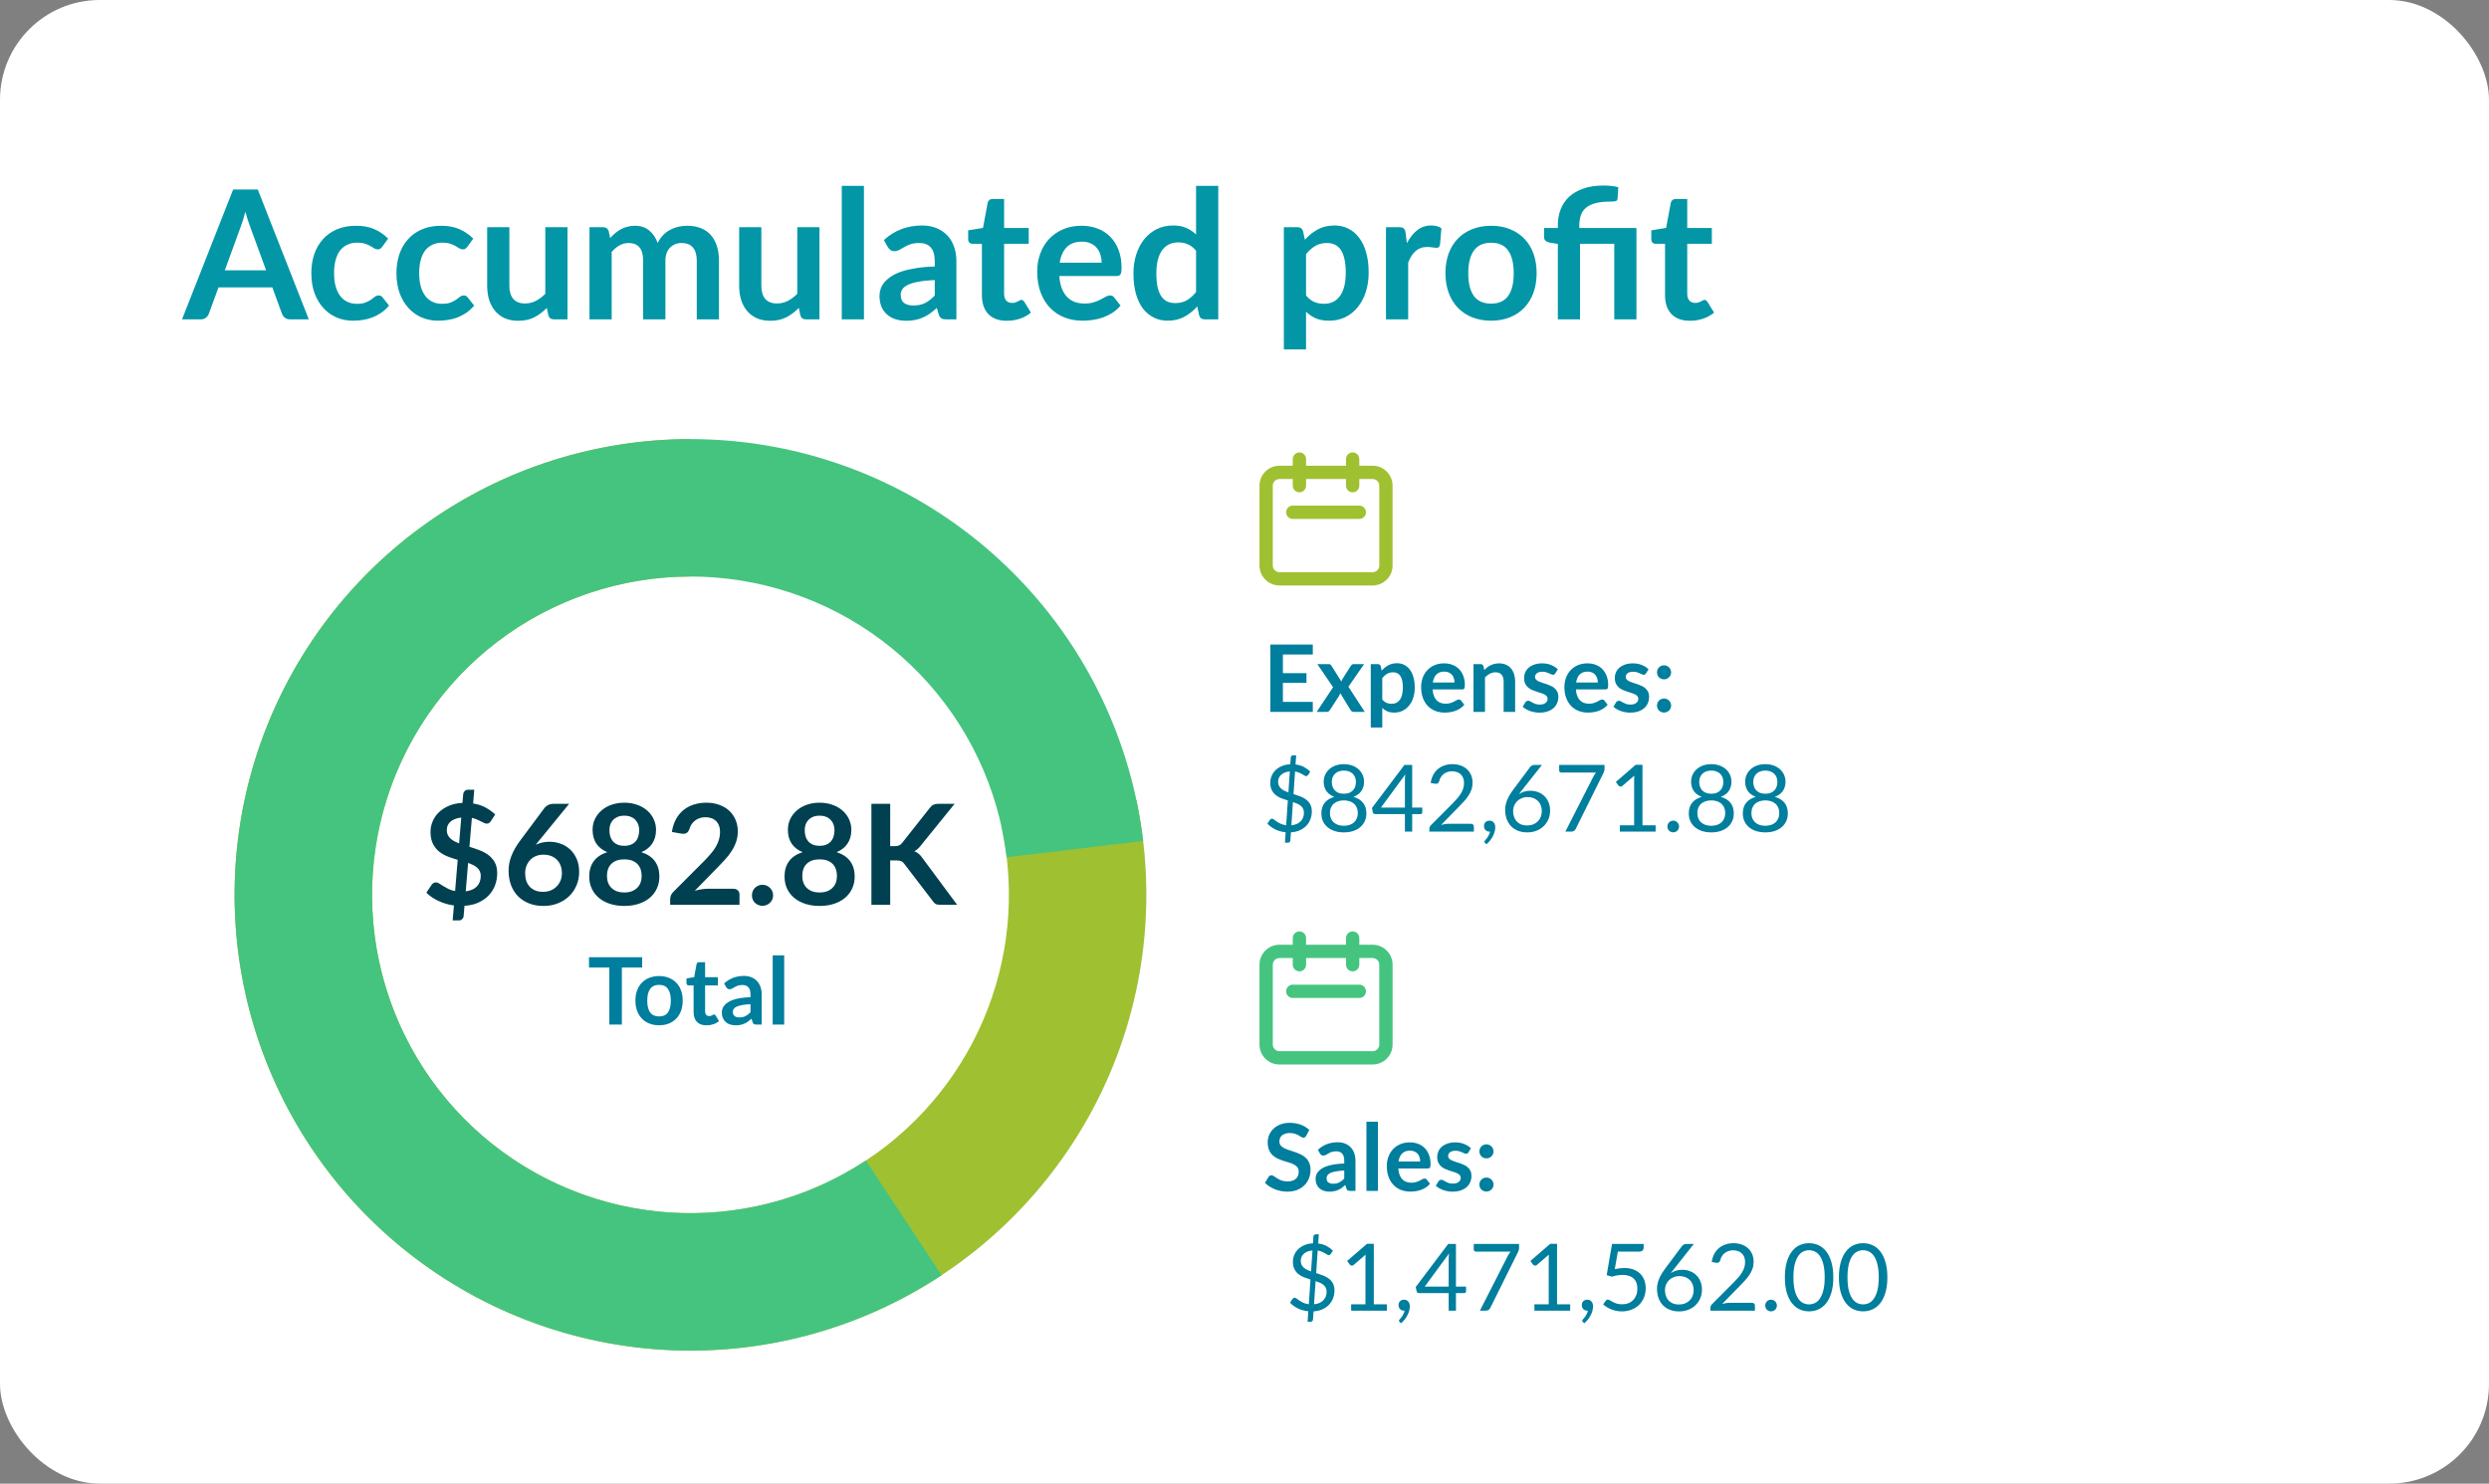
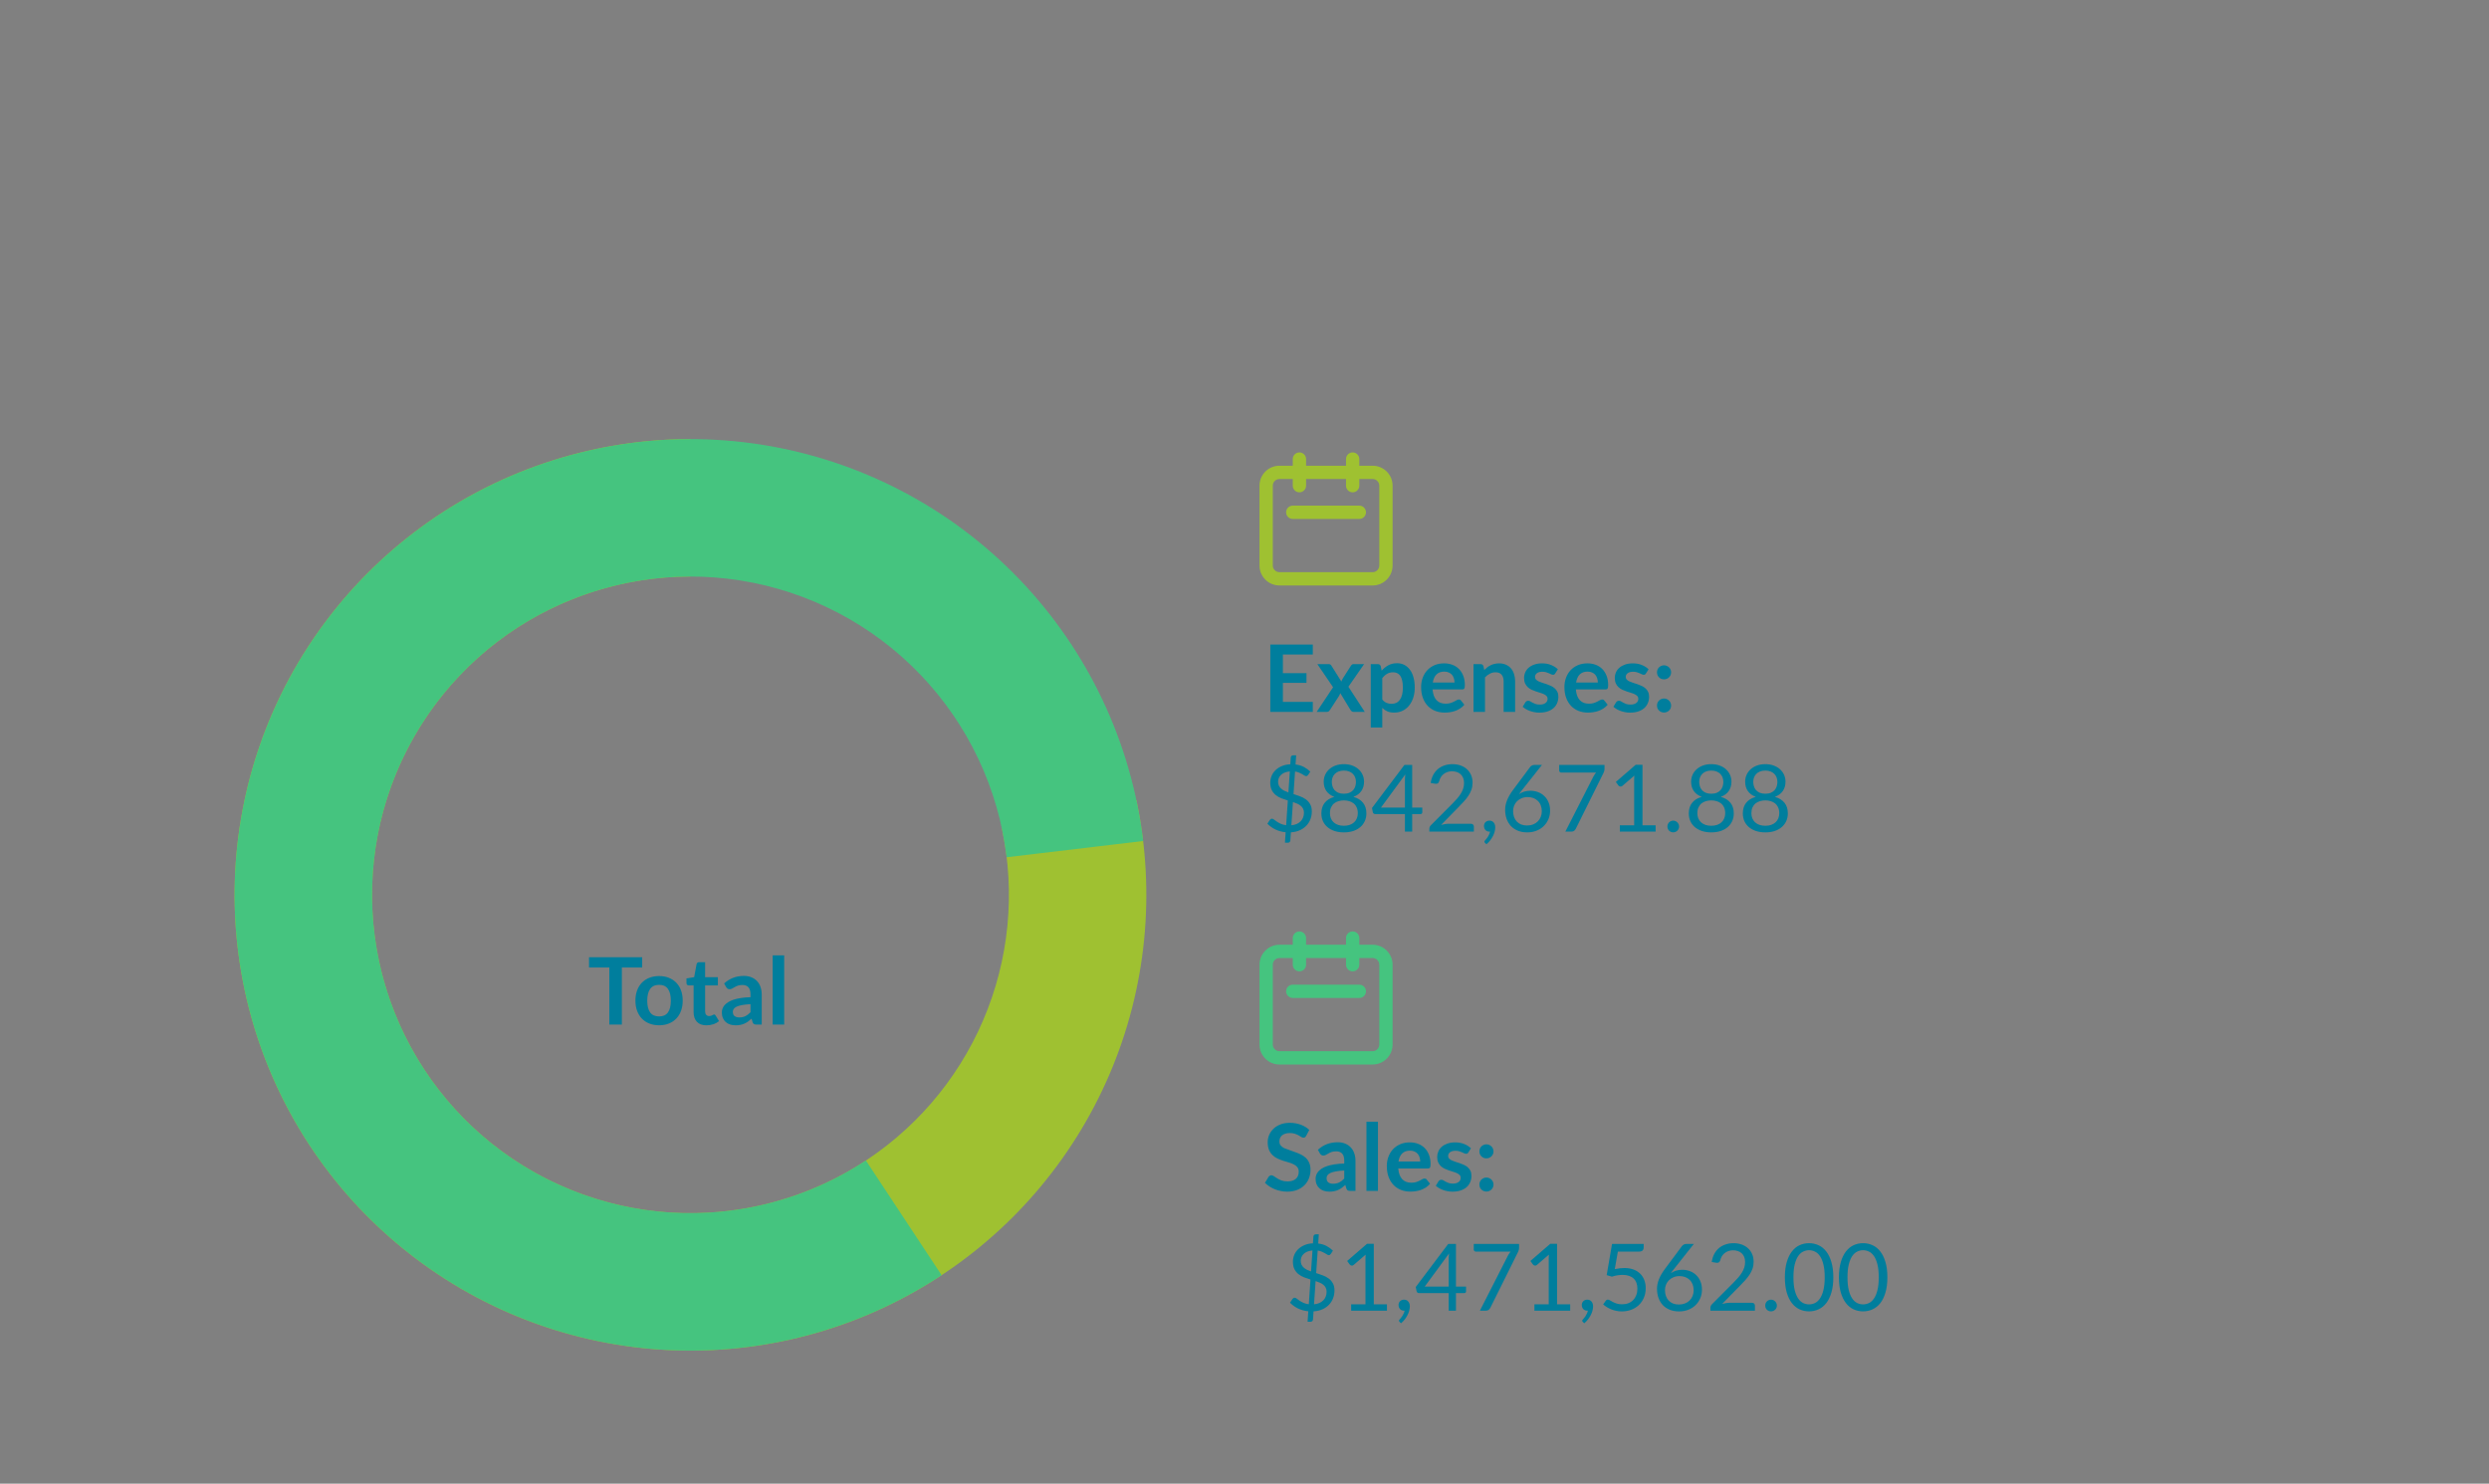
<svg xmlns="http://www.w3.org/2000/svg" width="374" height="223" viewBox="0 0 374 223" fill="none">
  <rect x="0" y="0" width="374" height="223" fill="#808080" stroke="none" />
  <g id="Frame 48096983">
    <g id="Chart - Value">
-       <rect width="374" height="223" rx="15" fill="white" />
-       <path id="Accumulated profit" d="M39.987 40.629L37.611 34.136C37.495 33.847 37.373 33.505 37.247 33.109C37.121 32.714 36.995 32.286 36.869 31.827C36.752 32.286 36.63 32.718 36.505 33.123C36.379 33.519 36.257 33.865 36.14 34.163L33.778 40.629H39.987ZM46.4 48H43.592C43.277 48 43.02 47.923 42.822 47.77C42.624 47.608 42.476 47.41 42.377 47.176L40.919 43.194H32.833L31.375 47.176C31.302 47.383 31.163 47.572 30.956 47.743C30.749 47.914 30.492 48 30.186 48H27.352L35.033 28.479H38.732L46.4 48ZM57.447 37.078C57.348 37.205 57.249 37.303 57.15 37.376C57.06 37.447 56.925 37.483 56.745 37.483C56.574 37.483 56.408 37.434 56.246 37.335C56.084 37.227 55.89 37.11 55.665 36.984C55.44 36.849 55.17 36.732 54.855 36.633C54.549 36.525 54.167 36.471 53.708 36.471C53.123 36.471 52.61 36.579 52.169 36.795C51.728 37.002 51.359 37.303 51.062 37.7C50.774 38.096 50.558 38.577 50.414 39.144C50.27 39.702 50.198 40.337 50.198 41.047C50.198 41.785 50.274 42.443 50.427 43.019C50.589 43.594 50.819 44.081 51.116 44.477C51.413 44.864 51.773 45.16 52.196 45.367C52.619 45.566 53.096 45.664 53.627 45.664C54.158 45.664 54.585 45.602 54.909 45.475C55.242 45.34 55.521 45.197 55.746 45.044C55.971 44.882 56.165 44.737 56.327 44.611C56.498 44.477 56.687 44.409 56.894 44.409C57.164 44.409 57.366 44.513 57.501 44.719L58.46 45.934C58.091 46.367 57.69 46.731 57.258 47.028C56.826 47.316 56.376 47.55 55.908 47.73C55.449 47.901 54.972 48.023 54.477 48.094C53.991 48.166 53.505 48.203 53.019 48.203C52.164 48.203 51.359 48.045 50.603 47.73C49.847 47.406 49.185 46.938 48.618 46.326C48.051 45.714 47.601 44.967 47.268 44.085C46.944 43.194 46.782 42.181 46.782 41.047C46.782 40.031 46.926 39.09 47.214 38.226C47.511 37.353 47.943 36.602 48.51 35.971C49.077 35.333 49.779 34.833 50.616 34.473C51.453 34.113 52.416 33.933 53.505 33.933C54.54 33.933 55.445 34.099 56.219 34.432C57.002 34.766 57.704 35.242 58.325 35.864L57.447 37.078ZM70.236 37.078C70.136 37.205 70.037 37.303 69.939 37.376C69.849 37.447 69.713 37.483 69.534 37.483C69.362 37.483 69.196 37.434 69.034 37.335C68.872 37.227 68.678 37.11 68.454 36.984C68.228 36.849 67.959 36.732 67.644 36.633C67.338 36.525 66.955 36.471 66.496 36.471C65.911 36.471 65.398 36.579 64.957 36.795C64.516 37.002 64.147 37.303 63.85 37.7C63.562 38.096 63.346 38.577 63.202 39.144C63.058 39.702 62.986 40.337 62.986 41.047C62.986 41.785 63.062 42.443 63.215 43.019C63.377 43.594 63.607 44.081 63.904 44.477C64.201 44.864 64.561 45.16 64.984 45.367C65.407 45.566 65.884 45.664 66.415 45.664C66.946 45.664 67.374 45.602 67.698 45.475C68.031 45.34 68.309 45.197 68.534 45.044C68.76 44.882 68.953 44.737 69.115 44.611C69.286 44.477 69.475 44.409 69.682 44.409C69.952 44.409 70.154 44.513 70.29 44.719L71.248 45.934C70.879 46.367 70.478 46.731 70.046 47.028C69.615 47.316 69.165 47.55 68.697 47.73C68.237 47.901 67.76 48.023 67.266 48.094C66.779 48.166 66.293 48.203 65.808 48.203C64.953 48.203 64.147 48.045 63.391 47.73C62.635 47.406 61.974 46.938 61.407 46.326C60.84 45.714 60.389 44.967 60.056 44.085C59.733 43.194 59.571 42.181 59.571 41.047C59.571 40.031 59.715 39.09 60.002 38.226C60.3 37.353 60.731 36.602 61.298 35.971C61.865 35.333 62.568 34.833 63.404 34.473C64.242 34.113 65.204 33.933 66.293 33.933C67.329 33.933 68.233 34.099 69.007 34.432C69.79 34.766 70.492 35.242 71.113 35.864L70.236 37.078ZM85.272 34.149V48H83.234C82.793 48 82.514 47.797 82.397 47.392L82.167 46.285C81.6 46.861 80.975 47.33 80.291 47.69C79.607 48.041 78.801 48.216 77.874 48.216C77.118 48.216 76.448 48.09 75.863 47.838C75.287 47.577 74.801 47.212 74.405 46.745C74.009 46.276 73.707 45.723 73.5 45.084C73.302 44.436 73.203 43.725 73.203 42.951V34.149H76.538V42.951C76.538 43.797 76.731 44.454 77.118 44.922C77.514 45.381 78.104 45.611 78.887 45.611C79.463 45.611 80.003 45.484 80.507 45.233C81.011 44.971 81.488 44.616 81.938 44.166V34.149H85.272ZM88.579 48V34.149H90.617C91.049 34.149 91.333 34.352 91.468 34.757L91.684 35.782C91.927 35.513 92.179 35.265 92.44 35.04C92.71 34.815 92.993 34.621 93.29 34.459C93.596 34.297 93.92 34.172 94.262 34.081C94.613 33.983 94.996 33.933 95.41 33.933C96.283 33.933 96.998 34.172 97.556 34.648C98.123 35.117 98.546 35.742 98.825 36.525C99.041 36.066 99.311 35.675 99.635 35.35C99.959 35.017 100.315 34.748 100.702 34.541C101.089 34.334 101.498 34.181 101.93 34.081C102.371 33.983 102.812 33.933 103.253 33.933C104.018 33.933 104.698 34.05 105.292 34.284C105.886 34.518 106.385 34.86 106.79 35.31C107.195 35.76 107.501 36.309 107.708 36.957C107.924 37.605 108.032 38.347 108.032 39.184V48H104.698V39.184C104.698 38.303 104.504 37.641 104.117 37.2C103.73 36.75 103.163 36.525 102.416 36.525C102.074 36.525 101.755 36.584 101.458 36.7C101.17 36.818 100.913 36.989 100.688 37.214C100.472 37.429 100.301 37.704 100.175 38.037C100.049 38.37 99.986 38.752 99.986 39.184V48H96.638V39.184C96.638 38.258 96.449 37.583 96.071 37.16C95.702 36.736 95.158 36.525 94.438 36.525C93.952 36.525 93.497 36.647 93.074 36.889C92.66 37.123 92.273 37.447 91.913 37.861V48H88.579ZM123.136 34.149V48H121.097C120.656 48 120.377 47.797 120.26 47.392L120.031 46.285C119.464 46.861 118.838 47.33 118.154 47.69C117.47 48.041 116.665 48.216 115.738 48.216C114.982 48.216 114.311 48.09 113.726 47.838C113.15 47.577 112.664 47.212 112.268 46.745C111.872 46.276 111.571 45.723 111.364 45.084C111.166 44.436 111.067 43.725 111.067 42.951V34.149H114.401V42.951C114.401 43.797 114.595 44.454 114.982 44.922C115.378 45.381 115.967 45.611 116.75 45.611C117.326 45.611 117.866 45.484 118.37 45.233C118.874 44.971 119.351 44.616 119.801 44.166V34.149H123.136ZM129.817 27.939V48H126.482V27.939H129.817ZM140.456 42.087C139.493 42.132 138.683 42.218 138.026 42.343C137.369 42.461 136.843 42.614 136.447 42.803C136.051 42.992 135.767 43.212 135.596 43.464C135.425 43.716 135.34 43.99 135.34 44.288C135.34 44.873 135.511 45.291 135.853 45.543C136.204 45.795 136.658 45.921 137.216 45.921C137.9 45.921 138.49 45.8 138.985 45.556C139.489 45.304 139.979 44.926 140.456 44.422V42.087ZM132.815 36.08C134.408 34.621 136.325 33.892 138.566 33.892C139.376 33.892 140.101 34.028 140.74 34.297C141.379 34.559 141.919 34.928 142.36 35.404C142.801 35.873 143.134 36.435 143.359 37.092C143.593 37.749 143.71 38.469 143.71 39.252V48H142.198C141.883 48 141.64 47.955 141.469 47.865C141.298 47.766 141.163 47.572 141.064 47.285L140.767 46.285C140.416 46.6 140.074 46.88 139.741 47.123C139.408 47.356 139.061 47.554 138.701 47.717C138.341 47.879 137.954 48 137.54 48.081C137.135 48.171 136.685 48.216 136.19 48.216C135.605 48.216 135.065 48.139 134.57 47.986C134.075 47.825 133.648 47.586 133.288 47.271C132.928 46.956 132.649 46.565 132.451 46.096C132.253 45.629 132.154 45.084 132.154 44.463C132.154 44.112 132.212 43.766 132.329 43.423C132.446 43.072 132.635 42.739 132.896 42.425C133.166 42.109 133.513 41.812 133.936 41.533C134.359 41.255 134.876 41.011 135.488 40.804C136.109 40.597 136.829 40.431 137.648 40.305C138.467 40.17 139.403 40.089 140.456 40.062V39.252C140.456 38.325 140.258 37.641 139.862 37.2C139.466 36.75 138.895 36.525 138.148 36.525C137.608 36.525 137.158 36.588 136.798 36.714C136.447 36.84 136.136 36.984 135.866 37.146C135.596 37.299 135.349 37.438 135.124 37.565C134.908 37.691 134.665 37.754 134.395 37.754C134.161 37.754 133.963 37.695 133.801 37.578C133.639 37.452 133.508 37.308 133.409 37.146L132.815 36.08ZM151.283 48.216C150.077 48.216 149.15 47.879 148.502 47.203C147.863 46.52 147.543 45.579 147.543 44.382V36.647H146.126C145.946 36.647 145.793 36.588 145.667 36.471C145.541 36.354 145.478 36.178 145.478 35.944V34.621L147.705 34.257L148.407 30.477C148.452 30.297 148.538 30.157 148.664 30.058C148.79 29.959 148.952 29.91 149.15 29.91H150.878V34.27H154.577V36.647H150.878V44.153C150.878 44.584 150.981 44.922 151.188 45.165C151.404 45.408 151.697 45.529 152.066 45.529C152.273 45.529 152.444 45.507 152.579 45.462C152.723 45.408 152.844 45.354 152.943 45.3C153.051 45.246 153.146 45.197 153.227 45.151C153.308 45.097 153.389 45.071 153.47 45.071C153.569 45.071 153.65 45.097 153.713 45.151C153.776 45.197 153.843 45.269 153.915 45.367L154.914 46.987C154.428 47.392 153.87 47.699 153.24 47.906C152.61 48.112 151.958 48.216 151.283 48.216ZM165.529 39.481C165.529 39.05 165.466 38.645 165.34 38.267C165.223 37.88 165.043 37.542 164.8 37.254C164.557 36.966 164.247 36.741 163.869 36.579C163.5 36.408 163.068 36.322 162.573 36.322C161.61 36.322 160.849 36.597 160.291 37.146C159.742 37.695 159.391 38.474 159.238 39.481H165.529ZM159.171 41.493C159.225 42.204 159.351 42.821 159.549 43.343C159.747 43.855 160.008 44.283 160.332 44.625C160.656 44.958 161.038 45.21 161.479 45.381C161.929 45.543 162.424 45.624 162.964 45.624C163.504 45.624 163.968 45.561 164.355 45.435C164.751 45.309 165.093 45.169 165.381 45.017C165.678 44.864 165.934 44.724 166.15 44.598C166.375 44.472 166.591 44.409 166.798 44.409C167.077 44.409 167.284 44.513 167.419 44.719L168.378 45.934C168.009 46.367 167.595 46.731 167.136 47.028C166.677 47.316 166.195 47.55 165.691 47.73C165.196 47.901 164.688 48.023 164.166 48.094C163.653 48.166 163.153 48.203 162.667 48.203C161.704 48.203 160.809 48.045 159.981 47.73C159.153 47.406 158.433 46.934 157.821 46.312C157.209 45.682 156.727 44.908 156.376 43.99C156.025 43.063 155.85 41.992 155.85 40.778C155.85 39.833 156.003 38.946 156.309 38.118C156.615 37.281 157.051 36.556 157.618 35.944C158.194 35.324 158.892 34.833 159.711 34.473C160.539 34.113 161.47 33.933 162.505 33.933C163.378 33.933 164.184 34.072 164.922 34.352C165.66 34.63 166.294 35.04 166.825 35.58C167.356 36.111 167.77 36.768 168.067 37.551C168.373 38.325 168.526 39.212 168.526 40.211C168.526 40.715 168.472 41.056 168.364 41.236C168.256 41.407 168.049 41.493 167.743 41.493H159.171ZM179.723 37.686C179.345 37.227 178.931 36.903 178.481 36.714C178.04 36.525 177.563 36.431 177.05 36.431C176.546 36.431 176.091 36.525 175.686 36.714C175.281 36.903 174.935 37.191 174.647 37.578C174.359 37.956 174.138 38.442 173.985 39.036C173.832 39.621 173.756 40.314 173.756 41.115C173.756 41.925 173.819 42.614 173.945 43.181C174.08 43.739 174.269 44.197 174.512 44.557C174.755 44.908 175.052 45.165 175.403 45.327C175.754 45.48 176.145 45.556 176.577 45.556C177.27 45.556 177.86 45.413 178.346 45.124C178.832 44.837 179.291 44.427 179.723 43.896V37.686ZM183.057 27.939V48H181.019C180.578 48 180.299 47.797 180.182 47.392L179.898 46.056C179.34 46.695 178.697 47.212 177.968 47.608C177.248 48.005 176.406 48.203 175.443 48.203C174.687 48.203 173.994 48.045 173.364 47.73C172.734 47.415 172.19 46.961 171.731 46.367C171.281 45.764 170.93 45.021 170.678 44.139C170.435 43.257 170.313 42.249 170.313 41.115C170.313 40.089 170.453 39.135 170.732 38.253C171.011 37.371 171.411 36.606 171.933 35.958C172.455 35.31 173.081 34.806 173.81 34.446C174.539 34.077 175.358 33.892 176.267 33.892C177.041 33.892 177.702 34.014 178.251 34.257C178.8 34.5 179.291 34.828 179.723 35.242V27.939H183.057ZM196.248 44.409C196.626 44.868 197.036 45.192 197.477 45.381C197.927 45.57 198.413 45.664 198.935 45.664C199.439 45.664 199.893 45.57 200.298 45.381C200.703 45.192 201.045 44.904 201.324 44.517C201.612 44.13 201.833 43.644 201.986 43.059C202.139 42.465 202.215 41.767 202.215 40.967C202.215 40.157 202.148 39.472 202.013 38.914C201.887 38.347 201.702 37.889 201.459 37.538C201.216 37.187 200.919 36.93 200.568 36.768C200.226 36.606 199.835 36.525 199.394 36.525C198.701 36.525 198.111 36.673 197.625 36.971C197.139 37.258 196.68 37.668 196.248 38.199V44.409ZM196.073 36.039C196.64 35.4 197.283 34.883 198.003 34.486C198.723 34.09 199.569 33.892 200.541 33.892C201.297 33.892 201.986 34.05 202.607 34.365C203.237 34.68 203.777 35.139 204.227 35.742C204.686 36.336 205.037 37.074 205.28 37.956C205.532 38.829 205.658 39.833 205.658 40.967C205.658 42.002 205.518 42.96 205.239 43.842C204.96 44.724 204.56 45.489 204.038 46.137C203.525 46.785 202.899 47.294 202.161 47.663C201.432 48.023 200.613 48.203 199.704 48.203C198.93 48.203 198.269 48.086 197.72 47.852C197.171 47.608 196.68 47.276 196.248 46.852V52.523H192.914V34.149H194.952C195.384 34.149 195.668 34.352 195.803 34.757L196.073 36.039ZM211.405 36.552C211.837 35.724 212.35 35.076 212.944 34.608C213.538 34.131 214.24 33.892 215.05 33.892C215.689 33.892 216.202 34.032 216.589 34.311L216.373 36.809C216.328 36.971 216.26 37.087 216.17 37.16C216.089 37.222 215.977 37.254 215.833 37.254C215.698 37.254 215.495 37.231 215.225 37.187C214.964 37.142 214.708 37.119 214.456 37.119C214.087 37.119 213.758 37.173 213.47 37.281C213.182 37.389 212.921 37.547 212.687 37.754C212.462 37.952 212.26 38.194 212.08 38.483C211.909 38.77 211.747 39.099 211.594 39.468V48H208.259V34.149H210.217C210.559 34.149 210.797 34.212 210.932 34.338C211.067 34.455 211.157 34.671 211.202 34.986L211.405 36.552ZM224.065 33.933C225.091 33.933 226.023 34.099 226.86 34.432C227.706 34.766 228.426 35.238 229.02 35.85C229.623 36.462 230.086 37.209 230.41 38.091C230.734 38.973 230.896 39.959 230.896 41.047C230.896 42.145 230.734 43.136 230.41 44.017C230.086 44.9 229.623 45.651 229.02 46.272C228.426 46.893 227.706 47.37 226.86 47.703C226.023 48.036 225.091 48.203 224.065 48.203C223.03 48.203 222.09 48.036 221.244 47.703C220.398 47.37 219.673 46.893 219.07 46.272C218.476 45.651 218.013 44.9 217.68 44.017C217.356 43.136 217.194 42.145 217.194 41.047C217.194 39.959 217.356 38.973 217.68 38.091C218.013 37.209 218.476 36.462 219.07 35.85C219.673 35.238 220.398 34.766 221.244 34.432C222.09 34.099 223.03 33.933 224.065 33.933ZM224.065 45.638C225.217 45.638 226.068 45.251 226.617 44.477C227.175 43.703 227.454 42.569 227.454 41.075C227.454 39.581 227.175 38.442 226.617 37.659C226.068 36.876 225.217 36.484 224.065 36.484C222.895 36.484 222.027 36.88 221.46 37.672C220.902 38.456 220.623 39.59 220.623 41.075C220.623 42.559 220.902 43.694 221.46 44.477C222.027 45.251 222.895 45.638 224.065 45.638ZM234.083 48V36.66L232.881 36.471C232.62 36.417 232.409 36.327 232.247 36.201C232.094 36.066 232.017 35.877 232.017 35.634V34.27H234.083V33.825C234.083 32.979 234.222 32.196 234.501 31.476C234.78 30.747 235.203 30.117 235.77 29.586C236.337 29.055 237.053 28.641 237.917 28.344C238.79 28.038 239.816 27.885 240.995 27.885C241.373 27.885 241.755 27.907 242.142 27.953C242.538 27.988 242.88 28.052 243.168 28.142L243.06 29.869C243.042 30.076 242.93 30.203 242.723 30.247C242.516 30.284 242.259 30.302 241.953 30.302C241.08 30.302 240.347 30.378 239.753 30.531C239.168 30.684 238.691 30.913 238.322 31.22C237.962 31.517 237.701 31.895 237.539 32.353C237.386 32.803 237.309 33.33 237.309 33.933V34.27H245.895V48H242.561V36.647H237.417V48H234.083ZM253.93 48.216C252.724 48.216 251.797 47.879 251.149 47.203C250.51 46.52 250.191 45.579 250.191 44.382V36.647H248.773C248.593 36.647 248.44 36.588 248.314 36.471C248.188 36.354 248.125 36.178 248.125 35.944V34.621L250.353 34.257L251.055 30.477C251.1 30.297 251.185 30.157 251.311 30.058C251.437 29.959 251.599 29.91 251.797 29.91H253.525V34.27H257.224V36.647H253.525V44.153C253.525 44.584 253.629 44.922 253.836 45.165C254.052 45.408 254.344 45.529 254.713 45.529C254.92 45.529 255.091 45.507 255.226 45.462C255.37 45.408 255.492 45.354 255.591 45.3C255.699 45.246 255.793 45.197 255.874 45.151C255.955 45.097 256.036 45.071 256.117 45.071C256.216 45.071 256.297 45.097 256.36 45.151C256.423 45.197 256.491 45.269 256.563 45.367L257.562 46.987C257.076 47.392 256.518 47.699 255.888 47.906C255.258 48.112 254.605 48.216 253.93 48.216Z" fill="#0396A6" />
      <g id="Frame 48096955">
        <g id="Group 48096866">
-           <path id="Ellipse 198" d="M172.252 134.5C172.252 172.332 141.583 203 103.752 203C65.92 203 35.252 172.332 35.252 134.5C35.252 96.668 65.92 66 103.752 66C141.583 66 172.252 96.668 172.252 134.5ZM43.269 134.5C43.269 167.904 70.348 194.983 103.752 194.983C137.156 194.983 164.235 167.904 164.235 134.5C164.235 101.096 137.156 74.017 103.752 74.017C70.348 74.017 43.269 101.096 43.269 134.5Z" fill="#F3F4F8" />
          <path id="Ellipse 202" d="M103.75 66C89.591 66 75.779 70.388 64.216 78.559C52.653 86.731 43.907 98.285 39.18 111.632C34.453 124.979 33.978 139.463 37.821 153.091C41.664 166.718 49.635 178.82 60.638 187.732C71.641 196.643 85.136 201.926 99.265 202.853C113.393 203.78 127.462 200.306 139.536 192.909C151.609 185.512 161.094 174.556 166.684 161.547C172.275 148.538 173.697 134.117 170.755 120.266L150.556 124.557C152.611 134.232 151.618 144.306 147.712 153.393C143.807 162.481 137.182 170.134 128.748 175.301C120.314 180.469 110.486 182.895 100.617 182.248C90.747 181.6 81.321 177.91 73.635 171.685C65.948 165.46 60.38 157.006 57.696 147.486C55.011 137.967 55.343 127.849 58.645 118.526C61.947 109.202 68.057 101.131 76.134 95.423C84.211 89.715 93.859 86.65 103.75 86.65V66Z" fill="#9FC131" />
          <path id="Ellipse 201" d="M171.772 126.406C170.011 111.603 163.468 97.779 153.138 87.031C142.807 76.283 129.253 69.199 114.531 66.853C99.809 64.508 84.724 67.028 71.565 74.033C58.406 81.038 47.891 92.144 41.616 105.667C35.341 119.189 33.649 134.389 36.796 148.961C39.943 163.532 47.757 176.679 59.054 186.407C70.35 196.134 84.511 201.911 99.388 202.861C114.265 203.811 129.046 199.881 141.488 191.669L130.108 174.428C121.418 180.164 111.095 182.908 100.704 182.245C90.314 181.582 80.423 177.547 72.533 170.753C64.644 163.959 59.186 154.777 56.988 144.6C54.79 134.423 55.972 123.806 60.354 114.362C64.737 104.917 72.081 97.16 81.272 92.268C90.462 87.376 100.998 85.615 111.28 87.254C121.562 88.892 131.029 93.84 138.244 101.346C145.459 108.853 150.029 118.508 151.259 128.847L171.772 126.406Z" fill="#45C47F" />
-           <path id="$682.8K" d="M69.981 133.973C70.724 133.875 71.284 133.627 71.662 133.228C72.046 132.822 72.239 132.293 72.239 131.642C72.239 131.376 72.19 131.145 72.092 130.949C72.001 130.746 71.868 130.568 71.693 130.414C71.525 130.26 71.326 130.127 71.094 130.015C70.864 129.903 70.612 129.798 70.338 129.7L69.981 133.973ZM69.309 122.875C68.918 122.924 68.585 123.008 68.312 123.127C68.039 123.239 67.815 123.379 67.64 123.547C67.465 123.715 67.335 123.904 67.251 124.114C67.174 124.324 67.136 124.544 67.136 124.775C67.136 125.041 67.181 125.276 67.272 125.479C67.371 125.675 67.5 125.853 67.661 126.014C67.829 126.168 68.025 126.308 68.249 126.434C68.473 126.553 68.718 126.665 68.984 126.77L69.309 122.875ZM70.538 127.274C71.042 127.428 71.543 127.6 72.04 127.789C72.537 127.971 72.981 128.209 73.373 128.503C73.772 128.797 74.094 129.164 74.339 129.605C74.584 130.039 74.707 130.585 74.707 131.243C74.707 131.894 74.598 132.507 74.381 133.081C74.164 133.648 73.846 134.152 73.425 134.593C73.005 135.027 72.491 135.384 71.882 135.664C71.273 135.937 70.576 136.098 69.793 136.147L69.666 137.691C69.659 137.852 69.59 137.999 69.457 138.132C69.331 138.272 69.169 138.342 68.974 138.342H68.018L68.207 136.095C67.388 135.983 66.618 135.758 65.897 135.422C65.176 135.086 64.564 134.67 64.059 134.173L64.858 132.986C64.927 132.881 65.019 132.797 65.13 132.734C65.249 132.664 65.376 132.629 65.508 132.629C65.662 132.629 65.827 132.685 66.002 132.797C66.177 132.902 66.376 133.028 66.6 133.175C66.825 133.315 67.08 133.459 67.367 133.606C67.654 133.753 67.993 133.861 68.385 133.931L68.774 129.238C68.277 129.098 67.784 128.933 67.293 128.744C66.811 128.555 66.373 128.307 65.981 127.999C65.596 127.684 65.284 127.288 65.046 126.812C64.808 126.336 64.689 125.741 64.689 125.027C64.689 124.495 64.794 123.977 65.004 123.473C65.215 122.962 65.522 122.507 65.928 122.108C66.341 121.709 66.846 121.38 67.441 121.121C68.035 120.862 68.718 120.715 69.488 120.68L69.603 119.357C69.618 119.189 69.688 119.039 69.814 118.906C69.939 118.773 70.104 118.706 70.307 118.706H71.263L71.094 120.764C71.837 120.883 72.477 121.097 73.016 121.405C73.555 121.706 74.02 122.045 74.412 122.423L73.782 123.379C73.692 123.519 73.597 123.624 73.499 123.694C73.401 123.764 73.282 123.799 73.142 123.799C73.037 123.799 72.911 123.767 72.764 123.704C72.617 123.634 72.453 123.554 72.27 123.463C72.088 123.365 71.882 123.267 71.651 123.169C71.427 123.071 71.178 122.99 70.906 122.927L70.538 127.274ZM81.019 126.329L80.494 126.98C80.788 126.833 81.103 126.721 81.439 126.644C81.782 126.56 82.149 126.518 82.541 126.518C83.115 126.518 83.672 126.613 84.211 126.802C84.757 126.991 85.236 127.278 85.649 127.663C86.062 128.041 86.395 128.513 86.647 129.08C86.899 129.647 87.025 130.309 87.025 131.065C87.025 131.772 86.895 132.437 86.636 133.06C86.377 133.676 86.013 134.215 85.544 134.677C85.075 135.139 84.508 135.503 83.843 135.769C83.185 136.035 82.457 136.168 81.659 136.168C80.847 136.168 80.119 136.038 79.475 135.779C78.831 135.52 78.282 135.16 77.827 134.698C77.372 134.229 77.022 133.669 76.777 133.018C76.539 132.36 76.42 131.632 76.42 130.834C76.42 130.12 76.563 129.388 76.85 128.639C77.144 127.883 77.596 127.099 78.205 126.287L81.827 121.426C81.953 121.258 82.135 121.114 82.373 120.995C82.618 120.876 82.898 120.817 83.213 120.817H85.523L81.019 126.329ZM81.607 134.047C82.02 134.047 82.398 133.977 82.741 133.837C83.091 133.697 83.388 133.501 83.633 133.249C83.885 132.997 84.081 132.703 84.221 132.367C84.361 132.024 84.431 131.653 84.431 131.254C84.431 130.82 84.365 130.431 84.232 130.088C84.099 129.738 83.91 129.444 83.665 129.206C83.42 128.961 83.126 128.776 82.783 128.65C82.44 128.524 82.062 128.461 81.649 128.461C81.236 128.461 80.861 128.531 80.525 128.671C80.189 128.811 79.902 129.007 79.664 129.259C79.426 129.504 79.241 129.798 79.108 130.141C78.975 130.477 78.908 130.841 78.908 131.233C78.908 131.653 78.964 132.038 79.076 132.388C79.195 132.731 79.367 133.025 79.591 133.27C79.822 133.515 80.105 133.707 80.441 133.847C80.777 133.98 81.166 134.047 81.607 134.047ZM93.809 134.141C94.236 134.141 94.611 134.082 94.933 133.963C95.255 133.837 95.524 133.665 95.741 133.448C95.965 133.231 96.133 132.972 96.245 132.671C96.357 132.37 96.413 132.045 96.413 131.695C96.413 130.862 96.182 130.232 95.72 129.805C95.258 129.378 94.621 129.164 93.809 129.164C92.997 129.164 92.36 129.378 91.898 129.805C91.436 130.232 91.205 130.862 91.205 131.695C91.205 132.045 91.261 132.37 91.373 132.671C91.485 132.972 91.65 133.231 91.867 133.448C92.091 133.665 92.364 133.837 92.686 133.963C93.008 134.082 93.382 134.141 93.809 134.141ZM93.809 122.602C93.424 122.602 93.092 122.661 92.812 122.78C92.532 122.899 92.297 123.06 92.108 123.263C91.926 123.459 91.79 123.687 91.699 123.946C91.615 124.205 91.573 124.478 91.573 124.765C91.573 125.066 91.608 125.36 91.678 125.647C91.755 125.927 91.881 126.179 92.056 126.403C92.231 126.62 92.462 126.795 92.749 126.928C93.036 127.061 93.389 127.127 93.809 127.127C94.229 127.127 94.583 127.061 94.87 126.928C95.157 126.795 95.388 126.62 95.563 126.403C95.738 126.179 95.86 125.927 95.93 125.647C96.007 125.36 96.046 125.066 96.046 124.765C96.046 124.478 96 124.205 95.909 123.946C95.818 123.687 95.682 123.459 95.5 123.263C95.318 123.06 95.087 122.899 94.807 122.78C94.527 122.661 94.194 122.602 93.809 122.602ZM96.371 128.083C97.295 128.384 97.978 128.846 98.419 129.469C98.86 130.085 99.08 130.841 99.08 131.737C99.08 132.409 98.951 133.018 98.692 133.564C98.44 134.11 98.083 134.575 97.621 134.96C97.159 135.345 96.602 135.643 95.951 135.853C95.307 136.063 94.593 136.168 93.809 136.168C93.025 136.168 92.308 136.063 91.657 135.853C91.013 135.643 90.46 135.345 89.998 134.96C89.536 134.575 89.175 134.11 88.916 133.564C88.664 133.018 88.538 132.409 88.538 131.737C88.538 130.841 88.759 130.085 89.2 129.469C89.641 128.846 90.323 128.384 91.247 128.083C90.512 127.775 89.959 127.337 89.588 126.77C89.224 126.203 89.042 125.521 89.042 124.723C89.042 124.149 89.158 123.613 89.389 123.116C89.627 122.619 89.956 122.189 90.376 121.825C90.796 121.454 91.296 121.167 91.877 120.964C92.465 120.754 93.109 120.649 93.809 120.649C94.509 120.649 95.15 120.754 95.731 120.964C96.319 121.167 96.823 121.454 97.243 121.825C97.663 122.189 97.988 122.619 98.219 123.116C98.457 123.613 98.576 124.149 98.576 124.723C98.576 125.521 98.391 126.203 98.02 126.77C97.656 127.337 97.106 127.775 96.371 128.083ZM110.201 133.585C110.481 133.585 110.702 133.665 110.863 133.826C111.031 133.98 111.115 134.187 111.115 134.446V136H100.699V135.139C100.699 134.964 100.734 134.782 100.804 134.593C100.881 134.397 101 134.222 101.161 134.068L105.77 129.448C106.155 129.056 106.498 128.681 106.799 128.324C107.107 127.967 107.363 127.614 107.566 127.264C107.769 126.914 107.923 126.56 108.028 126.203C108.14 125.839 108.196 125.458 108.196 125.059C108.196 124.695 108.143 124.376 108.038 124.103C107.933 123.823 107.783 123.589 107.587 123.4C107.398 123.211 107.167 123.071 106.894 122.98C106.628 122.882 106.327 122.833 105.991 122.833C105.683 122.833 105.396 122.878 105.13 122.969C104.871 123.053 104.64 123.176 104.437 123.337C104.234 123.491 104.062 123.673 103.922 123.883C103.782 124.093 103.677 124.324 103.607 124.576C103.488 124.898 103.334 125.111 103.145 125.216C102.956 125.321 102.683 125.346 102.326 125.29L100.961 125.048C101.066 124.32 101.269 123.683 101.57 123.137C101.871 122.584 102.246 122.126 102.694 121.762C103.149 121.391 103.667 121.114 104.248 120.932C104.836 120.743 105.466 120.649 106.138 120.649C106.838 120.649 107.478 120.754 108.059 120.964C108.64 121.167 109.137 121.457 109.55 121.835C109.963 122.213 110.285 122.668 110.516 123.2C110.747 123.732 110.863 124.324 110.863 124.975C110.863 125.535 110.779 126.053 110.611 126.529C110.45 127.005 110.229 127.46 109.949 127.894C109.676 128.328 109.354 128.748 108.983 129.154C108.612 129.56 108.224 129.973 107.818 130.393L104.395 133.889C104.724 133.791 105.049 133.718 105.371 133.669C105.7 133.613 106.012 133.585 106.306 133.585H110.201ZM112.986 134.572C112.986 134.355 113.024 134.148 113.101 133.952C113.185 133.756 113.297 133.588 113.437 133.448C113.577 133.308 113.745 133.196 113.941 133.112C114.137 133.028 114.347 132.986 114.571 132.986C114.795 132.986 115.002 133.028 115.191 133.112C115.387 133.196 115.555 133.308 115.695 133.448C115.842 133.588 115.957 133.756 116.041 133.952C116.125 134.148 116.167 134.355 116.167 134.572C116.167 134.796 116.125 135.006 116.041 135.202C115.957 135.391 115.842 135.555 115.695 135.695C115.555 135.835 115.387 135.944 115.191 136.021C115.002 136.105 114.795 136.147 114.571 136.147C114.347 136.147 114.137 136.105 113.941 136.021C113.745 135.944 113.577 135.835 113.437 135.695C113.297 135.555 113.185 135.391 113.101 135.202C113.024 135.006 112.986 134.796 112.986 134.572ZM123.156 134.141C123.583 134.141 123.957 134.082 124.279 133.963C124.601 133.837 124.871 133.665 125.088 133.448C125.312 133.231 125.48 132.972 125.592 132.671C125.704 132.37 125.76 132.045 125.76 131.695C125.76 130.862 125.529 130.232 125.067 129.805C124.605 129.378 123.968 129.164 123.156 129.164C122.344 129.164 121.707 129.378 121.245 129.805C120.783 130.232 120.552 130.862 120.552 131.695C120.552 132.045 120.608 132.37 120.72 132.671C120.832 132.972 120.996 133.231 121.213 133.448C121.437 133.665 121.71 133.837 122.032 133.963C122.354 134.082 122.729 134.141 123.156 134.141ZM123.156 122.602C122.771 122.602 122.438 122.661 122.158 122.78C121.878 122.899 121.644 123.06 121.455 123.263C121.273 123.459 121.136 123.687 121.045 123.946C120.961 124.205 120.919 124.478 120.919 124.765C120.919 125.066 120.954 125.36 121.024 125.647C121.101 125.927 121.227 126.179 121.402 126.403C121.577 126.62 121.808 126.795 122.095 126.928C122.382 127.061 122.736 127.127 123.156 127.127C123.576 127.127 123.929 127.061 124.216 126.928C124.503 126.795 124.734 126.62 124.909 126.403C125.084 126.179 125.207 125.927 125.277 125.647C125.354 125.36 125.392 125.066 125.392 124.765C125.392 124.478 125.347 124.205 125.256 123.946C125.165 123.687 125.028 123.459 124.846 123.263C124.664 123.06 124.433 122.899 124.153 122.78C123.873 122.661 123.541 122.602 123.156 122.602ZM125.718 128.083C126.642 128.384 127.324 128.846 127.765 129.469C128.206 130.085 128.427 130.841 128.427 131.737C128.427 132.409 128.297 133.018 128.038 133.564C127.786 134.11 127.429 134.575 126.967 134.96C126.505 135.345 125.949 135.643 125.298 135.853C124.654 136.063 123.94 136.168 123.156 136.168C122.372 136.168 121.654 136.063 121.003 135.853C120.359 135.643 119.806 135.345 119.344 134.96C118.882 134.575 118.522 134.11 118.263 133.564C118.011 133.018 117.885 132.409 117.885 131.737C117.885 130.841 118.105 130.085 118.546 129.469C118.987 128.846 119.67 128.384 120.594 128.083C119.859 127.775 119.306 127.337 118.935 126.77C118.571 126.203 118.389 125.521 118.389 124.723C118.389 124.149 118.504 123.613 118.735 123.116C118.973 122.619 119.302 122.189 119.722 121.825C120.142 121.454 120.643 121.167 121.224 120.964C121.812 120.754 122.456 120.649 123.156 120.649C123.856 120.649 124.496 120.754 125.077 120.964C125.665 121.167 126.169 121.454 126.589 121.825C127.009 122.189 127.335 122.619 127.566 123.116C127.804 123.613 127.923 124.149 127.923 124.723C127.923 125.521 127.737 126.203 127.366 126.77C127.002 127.337 126.453 127.775 125.718 128.083ZM133.763 127.18H134.424C134.69 127.18 134.911 127.145 135.086 127.075C135.261 126.998 135.411 126.879 135.537 126.718L139.727 121.415C139.902 121.191 140.084 121.037 140.273 120.953C140.469 120.862 140.714 120.817 141.008 120.817H143.444L138.33 127.127C138.029 127.512 137.718 127.785 137.396 127.946C137.627 128.03 137.833 128.149 138.015 128.303C138.204 128.45 138.383 128.646 138.551 128.891L143.822 136H141.333C140.997 136 140.745 135.954 140.577 135.863C140.416 135.765 140.28 135.625 140.168 135.443L135.873 129.836C135.74 129.647 135.586 129.514 135.411 129.438C135.236 129.36 134.984 129.322 134.655 129.322H133.763V136H130.938V120.817H133.763V127.18Z" fill="#004050" />
          <path id="Total" d="M96.494 145.425H93.442V154H91.559V145.425H88.507V143.878H96.494V145.425ZM99.042 146.706C99.574 146.706 100.057 146.792 100.491 146.965C100.929 147.138 101.303 147.383 101.611 147.7C101.923 148.017 102.164 148.405 102.332 148.862C102.5 149.319 102.584 149.83 102.584 150.395C102.584 150.964 102.5 151.478 102.332 151.935C102.164 152.392 101.923 152.782 101.611 153.104C101.303 153.426 100.929 153.673 100.491 153.846C100.057 154.019 99.574 154.105 99.042 154.105C98.505 154.105 98.017 154.019 97.579 153.846C97.14 153.673 96.764 153.426 96.452 153.104C96.144 152.782 95.903 152.392 95.731 151.935C95.563 151.478 95.479 150.964 95.479 150.395C95.479 149.83 95.563 149.319 95.731 148.862C95.903 148.405 96.144 148.017 96.452 147.7C96.764 147.383 97.14 147.138 97.579 146.965C98.017 146.792 98.505 146.706 99.042 146.706ZM99.042 152.775C99.639 152.775 100.08 152.574 100.365 152.173C100.654 151.772 100.799 151.184 100.799 150.409C100.799 149.634 100.654 149.044 100.365 148.638C100.08 148.232 99.639 148.029 99.042 148.029C98.435 148.029 97.985 148.234 97.691 148.645C97.401 149.051 97.257 149.639 97.257 150.409C97.257 151.179 97.401 151.767 97.691 152.173C97.985 152.574 98.435 152.775 99.042 152.775ZM106.16 154.112C105.535 154.112 105.054 153.937 104.718 153.587C104.387 153.232 104.221 152.745 104.221 152.124V148.113H103.486C103.393 148.113 103.313 148.083 103.248 148.022C103.183 147.961 103.15 147.87 103.15 147.749V147.063L104.305 146.874L104.669 144.914C104.692 144.821 104.737 144.748 104.802 144.697C104.867 144.646 104.951 144.62 105.054 144.62H105.95V146.881H107.868V148.113H105.95V152.005C105.95 152.229 106.004 152.404 106.111 152.53C106.223 152.656 106.375 152.719 106.566 152.719C106.673 152.719 106.762 152.707 106.832 152.684C106.907 152.656 106.97 152.628 107.021 152.6C107.077 152.572 107.126 152.546 107.168 152.523C107.21 152.495 107.252 152.481 107.294 152.481C107.345 152.481 107.387 152.495 107.42 152.523C107.453 152.546 107.488 152.584 107.525 152.635L108.043 153.475C107.791 153.685 107.502 153.844 107.175 153.951C106.848 154.058 106.51 154.112 106.16 154.112ZM112.769 150.934C112.27 150.957 111.85 151.002 111.509 151.067C111.168 151.128 110.895 151.207 110.69 151.305C110.485 151.403 110.338 151.517 110.249 151.648C110.16 151.779 110.116 151.921 110.116 152.075C110.116 152.378 110.205 152.595 110.382 152.726C110.564 152.857 110.8 152.922 111.089 152.922C111.444 152.922 111.749 152.859 112.006 152.733C112.267 152.602 112.522 152.406 112.769 152.145V150.934ZM108.807 147.819C109.633 147.063 110.627 146.685 111.789 146.685C112.209 146.685 112.585 146.755 112.916 146.895C113.247 147.03 113.527 147.222 113.756 147.469C113.985 147.712 114.157 148.003 114.274 148.344C114.395 148.685 114.456 149.058 114.456 149.464V154H113.672C113.509 154 113.383 153.977 113.294 153.93C113.205 153.879 113.135 153.778 113.084 153.629L112.93 153.111C112.748 153.274 112.571 153.419 112.398 153.545C112.225 153.666 112.046 153.769 111.859 153.853C111.672 153.937 111.472 154 111.257 154.042C111.047 154.089 110.814 154.112 110.557 154.112C110.254 154.112 109.974 154.072 109.717 153.993C109.46 153.909 109.239 153.785 109.052 153.622C108.865 153.459 108.721 153.256 108.618 153.013C108.515 152.77 108.464 152.488 108.464 152.166C108.464 151.984 108.494 151.804 108.555 151.627C108.616 151.445 108.714 151.272 108.849 151.109C108.989 150.946 109.169 150.792 109.388 150.647C109.607 150.502 109.876 150.376 110.193 150.269C110.515 150.162 110.888 150.075 111.313 150.01C111.738 149.94 112.223 149.898 112.769 149.884V149.464C112.769 148.983 112.666 148.629 112.461 148.4C112.256 148.167 111.959 148.05 111.572 148.05C111.292 148.05 111.059 148.083 110.872 148.148C110.69 148.213 110.529 148.288 110.389 148.372C110.249 148.451 110.121 148.524 110.004 148.589C109.892 148.654 109.766 148.687 109.626 148.687C109.505 148.687 109.402 148.657 109.318 148.596C109.234 148.531 109.166 148.456 109.115 148.372L108.807 147.819ZM117.834 143.598V154H116.105V143.598H117.834Z" fill="#007E9D" />
        </g>
        <g id="Frame 48096880">
          <g id="Group 48096935">
            <g id="Group 48096934">
              <g id="calendar">
                <path id="Shape" fill-rule="evenodd" clip-rule="evenodd" d="M195.252 68C195.804 68 196.252 68.448 196.252 69V70H202.252V69C202.252 68.448 202.7 68 203.252 68C203.804 68 204.252 68.448 204.252 69V70H206.252C207.909 70 209.252 71.343 209.252 73V85C209.252 86.657 207.909 88 206.252 88H192.252C190.595 88 189.252 86.657 189.252 85V73C189.252 71.343 190.595 70 192.252 70H194.252V69C194.252 68.448 194.7 68 195.252 68ZM194.252 72H192.252C191.7 72 191.252 72.448 191.252 73V85C191.252 85.552 191.7 86 192.252 86H206.252C206.804 86 207.252 85.552 207.252 85V73C207.252 72.448 206.804 72 206.252 72H204.252V73C204.252 73.552 203.804 74 203.252 74C202.7 74 202.252 73.552 202.252 73V72H196.252V73C196.252 73.552 195.804 74 195.252 74C194.7 74 194.252 73.552 194.252 73V72ZM193.252 77C193.252 76.448 193.7 76 194.252 76H204.252C204.804 76 205.252 76.448 205.252 77C205.252 77.552 204.804 78 204.252 78H194.252C193.7 78 193.252 77.552 193.252 77Z" fill="#9FC131" />
              </g>
            </g>
            <path id="Expenses: $842,671.88" d="M192.769 98.376V101.183H196.311V102.632H192.769V105.495H197.263V107H190.879V96.878H197.263V98.376H192.769ZM205.071 107H203.405C203.279 107 203.176 106.967 203.097 106.902C203.022 106.837 202.959 106.762 202.908 106.678L201.389 104.179C201.365 104.258 201.337 104.333 201.305 104.403C201.277 104.473 201.244 104.538 201.207 104.599L199.863 106.678C199.811 106.757 199.748 106.832 199.674 106.902C199.599 106.967 199.506 107 199.394 107H197.847L200.311 103.297L197.945 99.818H199.611C199.737 99.818 199.83 99.837 199.891 99.874C199.951 99.907 200.005 99.963 200.052 100.042L201.557 102.436C201.608 102.277 201.68 102.121 201.774 101.967L202.985 100.077C203.087 99.904 203.22 99.818 203.384 99.818H204.973L202.614 103.22L205.071 107ZM207.702 105.138C207.898 105.376 208.11 105.544 208.339 105.642C208.572 105.74 208.824 105.789 209.095 105.789C209.356 105.789 209.592 105.74 209.802 105.642C210.012 105.544 210.189 105.395 210.334 105.194C210.483 104.993 210.598 104.741 210.677 104.438C210.756 104.13 210.796 103.768 210.796 103.353C210.796 102.933 210.761 102.578 210.691 102.289C210.626 101.995 210.53 101.757 210.404 101.575C210.278 101.393 210.124 101.26 209.942 101.176C209.765 101.092 209.562 101.05 209.333 101.05C208.974 101.05 208.668 101.127 208.416 101.281C208.164 101.43 207.926 101.643 207.702 101.918V105.138ZM207.611 100.798C207.905 100.467 208.239 100.198 208.612 99.993C208.985 99.788 209.424 99.685 209.928 99.685C210.32 99.685 210.677 99.767 210.999 99.93C211.326 100.093 211.606 100.331 211.839 100.644C212.077 100.952 212.259 101.335 212.385 101.792C212.516 102.245 212.581 102.765 212.581 103.353C212.581 103.89 212.509 104.387 212.364 104.844C212.219 105.301 212.012 105.698 211.741 106.034C211.475 106.37 211.151 106.634 210.768 106.825C210.39 107.012 209.965 107.105 209.494 107.105C209.093 107.105 208.75 107.044 208.465 106.923C208.18 106.797 207.926 106.624 207.702 106.405V109.345H205.973V99.818H207.03C207.254 99.818 207.401 99.923 207.471 100.133L207.611 100.798ZM218.557 102.583C218.557 102.359 218.525 102.149 218.459 101.953C218.399 101.752 218.305 101.577 218.179 101.428C218.053 101.279 217.892 101.162 217.696 101.078C217.505 100.989 217.281 100.945 217.024 100.945C216.525 100.945 216.131 101.087 215.841 101.372C215.557 101.657 215.375 102.06 215.295 102.583H218.557ZM215.26 103.626C215.288 103.995 215.354 104.314 215.456 104.585C215.559 104.851 215.694 105.073 215.862 105.25C216.03 105.423 216.229 105.553 216.457 105.642C216.691 105.726 216.947 105.768 217.227 105.768C217.507 105.768 217.748 105.735 217.948 105.67C218.154 105.605 218.331 105.532 218.48 105.453C218.634 105.374 218.767 105.301 218.879 105.236C218.996 105.171 219.108 105.138 219.215 105.138C219.36 105.138 219.467 105.192 219.537 105.299L220.034 105.929C219.843 106.153 219.628 106.342 219.39 106.496C219.152 106.645 218.903 106.767 218.641 106.86C218.385 106.949 218.121 107.012 217.85 107.049C217.584 107.086 217.325 107.105 217.073 107.105C216.574 107.105 216.11 107.023 215.68 106.86C215.251 106.692 214.878 106.447 214.56 106.125C214.243 105.798 213.993 105.397 213.811 104.921C213.629 104.44 213.538 103.885 213.538 103.255C213.538 102.765 213.618 102.305 213.776 101.876C213.935 101.442 214.161 101.066 214.455 100.749C214.754 100.427 215.116 100.173 215.54 99.986C215.97 99.799 216.453 99.706 216.989 99.706C217.442 99.706 217.86 99.778 218.242 99.923C218.625 100.068 218.954 100.28 219.229 100.56C219.505 100.835 219.719 101.176 219.873 101.582C220.032 101.983 220.111 102.443 220.111 102.961C220.111 103.222 220.083 103.4 220.027 103.493C219.971 103.582 219.864 103.626 219.705 103.626H215.26ZM223.026 100.7C223.17 100.555 223.322 100.422 223.481 100.301C223.644 100.175 223.814 100.07 223.992 99.986C224.174 99.897 224.367 99.83 224.573 99.783C224.778 99.732 225.002 99.706 225.245 99.706C225.637 99.706 225.984 99.774 226.288 99.909C226.591 100.04 226.843 100.226 227.044 100.469C227.249 100.707 227.403 100.994 227.506 101.33C227.613 101.661 227.667 102.028 227.667 102.429V107H225.938V102.429C225.938 101.99 225.837 101.652 225.637 101.414C225.436 101.171 225.13 101.05 224.72 101.05C224.421 101.05 224.141 101.118 223.88 101.253C223.618 101.388 223.371 101.573 223.138 101.806V107H221.409V99.818H222.466C222.69 99.818 222.837 99.923 222.907 100.133L223.026 100.7ZM233.693 101.218C233.646 101.293 233.597 101.346 233.546 101.379C233.495 101.407 233.429 101.421 233.35 101.421C233.266 101.421 233.175 101.398 233.077 101.351C232.984 101.304 232.874 101.253 232.748 101.197C232.622 101.136 232.477 101.083 232.314 101.036C232.155 100.989 231.966 100.966 231.747 100.966C231.406 100.966 231.138 101.038 230.942 101.183C230.751 101.328 230.655 101.517 230.655 101.75C230.655 101.904 230.704 102.035 230.802 102.142C230.905 102.245 231.038 102.336 231.201 102.415C231.369 102.494 231.558 102.567 231.768 102.632C231.978 102.693 232.19 102.76 232.405 102.835C232.624 102.91 232.839 102.996 233.049 103.094C233.259 103.187 233.446 103.309 233.609 103.458C233.777 103.603 233.91 103.778 234.008 103.983C234.111 104.188 234.162 104.436 234.162 104.725C234.162 105.07 234.099 105.39 233.973 105.684C233.852 105.973 233.67 106.225 233.427 106.44C233.184 106.65 232.883 106.816 232.524 106.937C232.169 107.054 231.759 107.112 231.292 107.112C231.045 107.112 230.802 107.089 230.564 107.042C230.331 107 230.104 106.939 229.885 106.86C229.67 106.781 229.47 106.687 229.283 106.58C229.101 106.473 228.94 106.356 228.8 106.23L229.199 105.572C229.25 105.493 229.311 105.432 229.381 105.39C229.451 105.348 229.54 105.327 229.647 105.327C229.754 105.327 229.855 105.357 229.948 105.418C230.046 105.479 230.158 105.544 230.284 105.614C230.41 105.684 230.557 105.749 230.725 105.81C230.898 105.871 231.115 105.901 231.376 105.901C231.581 105.901 231.756 105.878 231.901 105.831C232.05 105.78 232.172 105.714 232.265 105.635C232.363 105.556 232.433 105.465 232.475 105.362C232.522 105.255 232.545 105.145 232.545 105.033C232.545 104.865 232.494 104.727 232.391 104.62C232.293 104.513 232.16 104.419 231.992 104.34C231.829 104.261 231.64 104.191 231.425 104.13C231.215 104.065 230.998 103.995 230.774 103.92C230.555 103.845 230.338 103.759 230.123 103.661C229.913 103.558 229.724 103.43 229.556 103.276C229.393 103.122 229.26 102.933 229.157 102.709C229.059 102.485 229.01 102.214 229.01 101.897C229.01 101.603 229.068 101.323 229.185 101.057C229.302 100.791 229.472 100.56 229.696 100.364C229.925 100.163 230.207 100.005 230.543 99.888C230.884 99.767 231.276 99.706 231.719 99.706C232.214 99.706 232.664 99.788 233.07 99.951C233.476 100.114 233.814 100.329 234.085 100.595L233.693 101.218ZM240.09 102.583C240.09 102.359 240.058 102.149 239.992 101.953C239.932 101.752 239.838 101.577 239.712 101.428C239.586 101.279 239.425 101.162 239.229 101.078C239.038 100.989 238.814 100.945 238.557 100.945C238.058 100.945 237.664 101.087 237.374 101.372C237.09 101.657 236.908 102.06 236.828 102.583H240.09ZM236.793 103.626C236.821 103.995 236.887 104.314 236.989 104.585C237.092 104.851 237.227 105.073 237.395 105.25C237.563 105.423 237.762 105.553 237.99 105.642C238.224 105.726 238.48 105.768 238.76 105.768C239.04 105.768 239.281 105.735 239.481 105.67C239.687 105.605 239.864 105.532 240.013 105.453C240.167 105.374 240.3 105.301 240.412 105.236C240.529 105.171 240.641 105.138 240.748 105.138C240.893 105.138 241 105.192 241.07 105.299L241.567 105.929C241.376 106.153 241.161 106.342 240.923 106.496C240.685 106.645 240.436 106.767 240.174 106.86C239.918 106.949 239.654 107.012 239.383 107.049C239.117 107.086 238.858 107.105 238.606 107.105C238.107 107.105 237.643 107.023 237.213 106.86C236.784 106.692 236.411 106.447 236.093 106.125C235.776 105.798 235.526 105.397 235.344 104.921C235.162 104.44 235.071 103.885 235.071 103.255C235.071 102.765 235.151 102.305 235.309 101.876C235.468 101.442 235.694 101.066 235.988 100.749C236.287 100.427 236.649 100.173 237.073 99.986C237.503 99.799 237.986 99.706 238.522 99.706C238.975 99.706 239.393 99.778 239.775 99.923C240.158 100.068 240.487 100.28 240.762 100.56C241.038 100.835 241.252 101.176 241.406 101.582C241.565 101.983 241.644 102.443 241.644 102.961C241.644 103.222 241.616 103.4 241.56 103.493C241.504 103.582 241.397 103.626 241.238 103.626H236.793ZM247.324 101.218C247.277 101.293 247.228 101.346 247.177 101.379C247.126 101.407 247.06 101.421 246.981 101.421C246.897 101.421 246.806 101.398 246.708 101.351C246.615 101.304 246.505 101.253 246.379 101.197C246.253 101.136 246.108 101.083 245.945 101.036C245.786 100.989 245.597 100.966 245.378 100.966C245.037 100.966 244.769 101.038 244.573 101.183C244.382 101.328 244.286 101.517 244.286 101.75C244.286 101.904 244.335 102.035 244.433 102.142C244.536 102.245 244.669 102.336 244.832 102.415C245 102.494 245.189 102.567 245.399 102.632C245.609 102.693 245.821 102.76 246.036 102.835C246.255 102.91 246.47 102.996 246.68 103.094C246.89 103.187 247.077 103.309 247.24 103.458C247.408 103.603 247.541 103.778 247.639 103.983C247.742 104.188 247.793 104.436 247.793 104.725C247.793 105.07 247.73 105.39 247.604 105.684C247.483 105.973 247.301 106.225 247.058 106.44C246.815 106.65 246.514 106.816 246.155 106.937C245.8 107.054 245.39 107.112 244.923 107.112C244.676 107.112 244.433 107.089 244.195 107.042C243.962 107 243.735 106.939 243.516 106.86C243.301 106.781 243.101 106.687 242.914 106.58C242.732 106.473 242.571 106.356 242.431 106.23L242.83 105.572C242.881 105.493 242.942 105.432 243.012 105.39C243.082 105.348 243.171 105.327 243.278 105.327C243.385 105.327 243.486 105.357 243.579 105.418C243.677 105.479 243.789 105.544 243.915 105.614C244.041 105.684 244.188 105.749 244.356 105.81C244.529 105.871 244.746 105.901 245.007 105.901C245.212 105.901 245.387 105.878 245.532 105.831C245.681 105.78 245.803 105.714 245.896 105.635C245.994 105.556 246.064 105.465 246.106 105.362C246.153 105.255 246.176 105.145 246.176 105.033C246.176 104.865 246.125 104.727 246.022 104.62C245.924 104.513 245.791 104.419 245.623 104.34C245.46 104.261 245.271 104.191 245.056 104.13C244.846 104.065 244.629 103.995 244.405 103.92C244.186 103.845 243.969 103.759 243.754 103.661C243.544 103.558 243.355 103.43 243.187 103.276C243.024 103.122 242.891 102.933 242.788 102.709C242.69 102.485 242.641 102.214 242.641 101.897C242.641 101.603 242.699 101.323 242.816 101.057C242.933 100.791 243.103 100.56 243.327 100.364C243.556 100.163 243.838 100.005 244.174 99.888C244.515 99.767 244.907 99.706 245.35 99.706C245.845 99.706 246.295 99.788 246.701 99.951C247.107 100.114 247.445 100.329 247.716 100.595L247.324 101.218ZM248.982 106.048C248.982 105.903 249.008 105.766 249.059 105.635C249.115 105.504 249.19 105.392 249.283 105.299C249.377 105.206 249.489 105.131 249.619 105.075C249.75 105.019 249.89 104.991 250.039 104.991C250.189 104.991 250.326 105.019 250.452 105.075C250.583 105.131 250.695 105.206 250.788 105.299C250.886 105.392 250.963 105.504 251.019 105.635C251.075 105.766 251.103 105.903 251.103 106.048C251.103 106.197 251.075 106.337 251.019 106.468C250.963 106.594 250.886 106.704 250.788 106.797C250.695 106.89 250.583 106.963 250.452 107.014C250.326 107.07 250.189 107.098 250.039 107.098C249.89 107.098 249.75 107.07 249.619 107.014C249.489 106.963 249.377 106.89 249.283 106.797C249.19 106.704 249.115 106.594 249.059 106.468C249.008 106.337 248.982 106.197 248.982 106.048ZM248.982 101.057C248.982 100.912 249.008 100.775 249.059 100.644C249.115 100.513 249.19 100.401 249.283 100.308C249.377 100.215 249.489 100.14 249.619 100.084C249.75 100.028 249.89 100 250.039 100C250.189 100 250.326 100.028 250.452 100.084C250.583 100.14 250.695 100.215 250.788 100.308C250.886 100.401 250.963 100.513 251.019 100.644C251.075 100.775 251.103 100.912 251.103 101.057C251.103 101.206 251.075 101.346 251.019 101.477C250.963 101.603 250.886 101.713 250.788 101.806C250.695 101.899 250.583 101.974 250.452 102.03C250.326 102.081 250.189 102.107 250.039 102.107C249.89 102.107 249.75 102.081 249.619 102.03C249.489 101.974 249.377 101.899 249.283 101.806C249.19 101.713 249.115 101.603 249.059 101.477C249.008 101.346 248.982 101.206 248.982 101.057ZM194.043 124.041C194.351 124.013 194.622 123.948 194.855 123.845C195.088 123.738 195.284 123.602 195.443 123.439C195.606 123.276 195.728 123.087 195.807 122.872C195.891 122.653 195.933 122.412 195.933 122.151C195.933 121.918 195.889 121.717 195.8 121.549C195.716 121.381 195.599 121.236 195.45 121.115C195.301 120.989 195.126 120.884 194.925 120.8C194.724 120.711 194.51 120.63 194.281 120.555L194.043 124.041ZM193.812 115.949C193.509 115.977 193.245 116.038 193.021 116.131C192.802 116.224 192.62 116.341 192.475 116.481C192.33 116.621 192.223 116.78 192.153 116.957C192.083 117.13 192.048 117.312 192.048 117.503C192.048 117.727 192.088 117.923 192.167 118.091C192.246 118.254 192.356 118.399 192.496 118.525C192.636 118.651 192.799 118.761 192.986 118.854C193.173 118.947 193.376 119.031 193.595 119.106L193.812 115.949ZM194.365 119.351C194.701 119.458 195.032 119.573 195.359 119.694C195.686 119.815 195.98 119.972 196.241 120.163C196.502 120.354 196.712 120.595 196.871 120.884C197.034 121.169 197.116 121.526 197.116 121.955C197.116 122.375 197.046 122.769 196.906 123.138C196.766 123.507 196.561 123.831 196.29 124.111C196.024 124.391 195.695 124.62 195.303 124.797C194.916 124.97 194.472 125.072 193.973 125.105L193.889 126.33C193.884 126.419 193.849 126.496 193.784 126.561C193.719 126.631 193.637 126.666 193.539 126.666H193.077L193.182 125.091C192.617 125.035 192.102 124.895 191.635 124.671C191.173 124.442 190.774 124.153 190.438 123.803L190.816 123.229C190.853 123.178 190.9 123.136 190.956 123.103C191.012 123.07 191.073 123.054 191.138 123.054C191.227 123.054 191.327 123.098 191.439 123.187C191.551 123.276 191.689 123.376 191.852 123.488C192.02 123.6 192.216 123.71 192.44 123.817C192.669 123.924 192.942 123.997 193.259 124.034L193.511 120.317C193.184 120.219 192.862 120.109 192.545 119.988C192.232 119.867 191.95 119.706 191.698 119.505C191.451 119.304 191.25 119.055 191.096 118.756C190.947 118.457 190.872 118.082 190.872 117.629C190.872 117.288 190.937 116.957 191.068 116.635C191.203 116.308 191.399 116.019 191.656 115.767C191.913 115.515 192.228 115.31 192.601 115.151C192.974 114.988 193.401 114.897 193.882 114.878L193.952 113.87C193.957 113.781 193.989 113.702 194.05 113.632C194.115 113.562 194.199 113.527 194.302 113.527H194.764L194.673 114.906C195.158 114.967 195.578 115.093 195.933 115.284C196.292 115.475 196.61 115.709 196.885 115.984L196.584 116.446C196.491 116.586 196.383 116.656 196.262 116.656C196.197 116.656 196.115 116.628 196.017 116.572C195.924 116.511 195.809 116.441 195.674 116.362C195.543 116.283 195.387 116.206 195.205 116.131C195.028 116.056 194.825 116 194.596 115.963L194.365 119.351ZM201.933 124.118C202.26 124.118 202.551 124.074 202.808 123.985C203.069 123.892 203.289 123.763 203.466 123.6C203.648 123.432 203.786 123.234 203.879 123.005C203.977 122.772 204.026 122.515 204.026 122.235C204.026 121.89 203.968 121.596 203.851 121.353C203.739 121.106 203.585 120.905 203.389 120.751C203.198 120.597 202.976 120.485 202.724 120.415C202.472 120.34 202.208 120.303 201.933 120.303C201.658 120.303 201.394 120.34 201.142 120.415C200.89 120.485 200.666 120.597 200.47 120.751C200.279 120.905 200.125 121.106 200.008 121.353C199.896 121.596 199.84 121.89 199.84 122.235C199.84 122.515 199.887 122.772 199.98 123.005C200.078 123.234 200.216 123.432 200.393 123.6C200.575 123.763 200.794 123.892 201.051 123.985C201.312 124.074 201.606 124.118 201.933 124.118ZM201.933 115.823C201.634 115.823 201.371 115.867 201.142 115.956C200.918 116.045 200.729 116.166 200.575 116.32C200.426 116.474 200.311 116.654 200.232 116.859C200.157 117.064 200.12 117.284 200.12 117.517C200.12 117.746 200.153 117.967 200.218 118.182C200.283 118.397 200.388 118.588 200.533 118.756C200.678 118.919 200.864 119.052 201.093 119.155C201.326 119.253 201.606 119.302 201.933 119.302C202.26 119.302 202.537 119.253 202.766 119.155C202.999 119.052 203.188 118.919 203.333 118.756C203.478 118.588 203.583 118.397 203.648 118.182C203.713 117.967 203.746 117.746 203.746 117.517C203.746 117.284 203.706 117.064 203.627 116.859C203.552 116.654 203.438 116.474 203.284 116.32C203.135 116.166 202.946 116.045 202.717 115.956C202.493 115.867 202.232 115.823 201.933 115.823ZM203.368 119.771C203.993 119.948 204.474 120.245 204.81 120.66C205.146 121.075 205.314 121.607 205.314 122.256C205.314 122.695 205.23 123.091 205.062 123.446C204.899 123.796 204.668 124.095 204.369 124.342C204.075 124.589 203.72 124.781 203.305 124.916C202.89 125.047 202.432 125.112 201.933 125.112C201.434 125.112 200.976 125.047 200.561 124.916C200.146 124.781 199.789 124.589 199.49 124.342C199.191 124.095 198.96 123.796 198.797 123.446C198.634 123.091 198.552 122.695 198.552 122.256C198.552 121.607 198.72 121.075 199.056 120.66C199.392 120.245 199.873 119.948 200.498 119.771C199.971 119.575 199.572 119.283 199.301 118.896C199.035 118.504 198.902 118.037 198.902 117.496C198.902 117.127 198.974 116.782 199.119 116.46C199.264 116.138 199.469 115.858 199.735 115.62C200.001 115.382 200.318 115.195 200.687 115.06C201.06 114.925 201.476 114.857 201.933 114.857C202.386 114.857 202.799 114.925 203.172 115.06C203.545 115.195 203.865 115.382 204.131 115.62C204.397 115.858 204.602 116.138 204.747 116.46C204.892 116.782 204.964 117.127 204.964 117.496C204.964 118.037 204.829 118.504 204.558 118.896C204.292 119.283 203.895 119.575 203.368 119.771ZM211.104 121.381V117.244C211.104 117.123 211.109 116.99 211.118 116.845C211.127 116.7 211.141 116.553 211.16 116.404L207.506 121.381H211.104ZM213.715 121.381V122.095C213.715 122.17 213.692 122.233 213.645 122.284C213.603 122.335 213.535 122.361 213.442 122.361H212.196V125H211.104V122.361H206.652C206.559 122.361 206.477 122.335 206.407 122.284C206.342 122.228 206.3 122.16 206.281 122.081L206.155 121.444L211.034 114.969H212.196V121.381H213.715ZM221.024 123.817C221.16 123.817 221.267 123.857 221.346 123.936C221.426 124.015 221.465 124.118 221.465 124.244V125H214.773V124.573C214.773 124.484 214.792 124.393 214.829 124.3C214.867 124.207 214.925 124.12 215.004 124.041L218.217 120.814C218.483 120.543 218.726 120.284 218.945 120.037C219.165 119.785 219.351 119.533 219.505 119.281C219.659 119.029 219.778 118.775 219.862 118.518C219.946 118.257 219.988 117.979 219.988 117.685C219.988 117.391 219.942 117.134 219.848 116.915C219.755 116.691 219.627 116.507 219.463 116.362C219.305 116.217 219.116 116.11 218.896 116.04C218.677 115.965 218.441 115.928 218.189 115.928C217.933 115.928 217.697 115.965 217.482 116.04C217.268 116.115 217.076 116.22 216.908 116.355C216.745 116.486 216.607 116.642 216.495 116.824C216.383 117.006 216.304 117.207 216.257 117.426C216.201 117.589 216.124 117.699 216.026 117.755C215.933 117.806 215.8 117.82 215.627 117.797L214.976 117.685C215.042 117.228 215.168 116.824 215.354 116.474C215.546 116.119 215.784 115.823 216.068 115.585C216.358 115.347 216.687 115.167 217.055 115.046C217.424 114.92 217.823 114.857 218.252 114.857C218.677 114.857 219.074 114.92 219.442 115.046C219.811 115.172 220.131 115.356 220.401 115.599C220.672 115.837 220.884 116.129 221.038 116.474C221.192 116.819 221.269 117.211 221.269 117.65C221.269 118.023 221.213 118.371 221.101 118.693C220.989 119.01 220.838 119.314 220.646 119.603C220.455 119.892 220.233 120.175 219.981 120.45C219.734 120.725 219.47 121.003 219.19 121.283L216.544 123.985C216.731 123.934 216.92 123.894 217.111 123.866C217.303 123.833 217.487 123.817 217.664 123.817H221.024ZM223.146 126.694C223.109 126.661 223.083 126.631 223.069 126.603C223.055 126.575 223.048 126.54 223.048 126.498C223.048 126.465 223.058 126.433 223.076 126.4C223.1 126.367 223.125 126.337 223.153 126.309C223.2 126.258 223.258 126.19 223.328 126.106C223.403 126.022 223.478 125.922 223.552 125.805C223.627 125.693 223.695 125.567 223.755 125.427C223.821 125.292 223.867 125.147 223.895 124.993C223.881 124.998 223.865 125 223.846 125C223.832 125 223.818 125 223.804 125C223.562 125 223.363 124.921 223.209 124.762C223.06 124.599 222.985 124.391 222.985 124.139C222.985 123.92 223.06 123.733 223.209 123.579C223.363 123.425 223.566 123.348 223.818 123.348C223.958 123.348 224.082 123.374 224.189 123.425C224.297 123.476 224.385 123.549 224.455 123.642C224.53 123.731 224.586 123.836 224.623 123.957C224.661 124.074 224.679 124.202 224.679 124.342C224.679 124.552 224.649 124.771 224.588 125C224.532 125.224 224.446 125.446 224.329 125.665C224.217 125.889 224.08 126.106 223.916 126.316C223.753 126.526 223.566 126.72 223.356 126.897L223.146 126.694ZM229.454 124.076C229.79 124.076 230.094 124.022 230.364 123.915C230.64 123.808 230.873 123.658 231.064 123.467C231.26 123.276 231.41 123.049 231.512 122.788C231.62 122.527 231.673 122.242 231.673 121.934C231.673 121.607 231.622 121.313 231.519 121.052C231.417 120.786 231.27 120.562 231.078 120.38C230.892 120.193 230.668 120.051 230.406 119.953C230.145 119.855 229.858 119.806 229.545 119.806C229.209 119.806 228.906 119.864 228.635 119.981C228.365 120.093 228.134 120.247 227.942 120.443C227.756 120.634 227.611 120.858 227.508 121.115C227.41 121.367 227.361 121.631 227.361 121.906C227.361 122.228 227.408 122.522 227.501 122.788C227.595 123.054 227.73 123.283 227.907 123.474C228.089 123.665 228.309 123.815 228.565 123.922C228.827 124.025 229.123 124.076 229.454 124.076ZM228.726 118.728C228.638 118.84 228.551 118.95 228.467 119.057C228.388 119.16 228.311 119.262 228.236 119.365C228.474 119.202 228.736 119.076 229.02 118.987C229.305 118.898 229.615 118.854 229.951 118.854C230.357 118.854 230.74 118.922 231.099 119.057C231.459 119.188 231.771 119.381 232.037 119.638C232.308 119.89 232.523 120.203 232.681 120.576C232.84 120.945 232.919 121.367 232.919 121.843C232.919 122.305 232.835 122.734 232.667 123.131C232.499 123.528 232.264 123.873 231.96 124.167C231.662 124.461 231.3 124.692 230.875 124.86C230.455 125.028 229.991 125.112 229.482 125.112C228.978 125.112 228.521 125.033 228.11 124.874C227.7 124.711 227.35 124.482 227.06 124.188C226.776 123.889 226.554 123.53 226.395 123.11C226.241 122.685 226.164 122.212 226.164 121.689C226.164 121.25 226.26 120.784 226.451 120.289C226.647 119.79 226.958 119.258 227.382 118.693L229.93 115.27C229.996 115.186 230.084 115.116 230.196 115.06C230.313 114.999 230.446 114.969 230.595 114.969H231.701L228.726 118.728ZM241.096 114.969V115.529C241.096 115.688 241.078 115.818 241.04 115.921C241.008 116.024 240.975 116.11 240.942 116.18L236.784 124.559C236.724 124.68 236.64 124.785 236.532 124.874C236.425 124.958 236.283 125 236.105 125H235.209L239.423 116.726C239.484 116.609 239.547 116.502 239.612 116.404C239.678 116.306 239.748 116.213 239.822 116.124H234.586C234.507 116.124 234.437 116.094 234.376 116.033C234.316 115.968 234.285 115.895 234.285 115.816V114.969H241.096ZM248.776 124.048V125H243.4V124.048H245.549V117.209C245.549 117.004 245.556 116.796 245.57 116.586L243.785 118.119C243.725 118.17 243.664 118.203 243.603 118.217C243.543 118.226 243.487 118.226 243.435 118.217C243.384 118.208 243.335 118.189 243.288 118.161C243.246 118.133 243.214 118.103 243.19 118.07L242.798 117.531L245.787 114.948H246.802V124.048H248.776ZM250.548 124.23C250.548 124.109 250.569 123.994 250.611 123.887C250.658 123.78 250.719 123.686 250.793 123.607C250.873 123.528 250.966 123.465 251.073 123.418C251.181 123.371 251.295 123.348 251.416 123.348C251.538 123.348 251.652 123.371 251.759 123.418C251.867 123.465 251.96 123.528 252.039 123.607C252.119 123.686 252.182 123.78 252.228 123.887C252.275 123.994 252.298 124.109 252.298 124.23C252.298 124.356 252.275 124.473 252.228 124.58C252.182 124.683 252.119 124.774 252.039 124.853C251.96 124.932 251.867 124.993 251.759 125.035C251.652 125.082 251.538 125.105 251.416 125.105C251.295 125.105 251.181 125.082 251.073 125.035C250.966 124.993 250.873 124.932 250.793 124.853C250.719 124.774 250.658 124.683 250.611 124.58C250.569 124.473 250.548 124.356 250.548 124.23ZM257.14 124.118C257.467 124.118 257.758 124.074 258.015 123.985C258.276 123.892 258.496 123.763 258.673 123.6C258.855 123.432 258.993 123.234 259.086 123.005C259.184 122.772 259.233 122.515 259.233 122.235C259.233 121.89 259.175 121.596 259.058 121.353C258.946 121.106 258.792 120.905 258.596 120.751C258.405 120.597 258.183 120.485 257.931 120.415C257.679 120.34 257.415 120.303 257.14 120.303C256.865 120.303 256.601 120.34 256.349 120.415C256.097 120.485 255.873 120.597 255.677 120.751C255.486 120.905 255.332 121.106 255.215 121.353C255.103 121.596 255.047 121.89 255.047 122.235C255.047 122.515 255.094 122.772 255.187 123.005C255.285 123.234 255.423 123.432 255.6 123.6C255.782 123.763 256.001 123.892 256.258 123.985C256.519 124.074 256.813 124.118 257.14 124.118ZM257.14 115.823C256.841 115.823 256.578 115.867 256.349 115.956C256.125 116.045 255.936 116.166 255.782 116.32C255.633 116.474 255.518 116.654 255.439 116.859C255.364 117.064 255.327 117.284 255.327 117.517C255.327 117.746 255.36 117.967 255.425 118.182C255.49 118.397 255.595 118.588 255.74 118.756C255.885 118.919 256.071 119.052 256.3 119.155C256.533 119.253 256.813 119.302 257.14 119.302C257.467 119.302 257.744 119.253 257.973 119.155C258.206 119.052 258.395 118.919 258.54 118.756C258.685 118.588 258.79 118.397 258.855 118.182C258.92 117.967 258.953 117.746 258.953 117.517C258.953 117.284 258.913 117.064 258.834 116.859C258.759 116.654 258.645 116.474 258.491 116.32C258.342 116.166 258.153 116.045 257.924 115.956C257.7 115.867 257.439 115.823 257.14 115.823ZM258.575 119.771C259.2 119.948 259.681 120.245 260.017 120.66C260.353 121.075 260.521 121.607 260.521 122.256C260.521 122.695 260.437 123.091 260.269 123.446C260.106 123.796 259.875 124.095 259.576 124.342C259.282 124.589 258.927 124.781 258.512 124.916C258.097 125.047 257.639 125.112 257.14 125.112C256.641 125.112 256.183 125.047 255.768 124.916C255.353 124.781 254.996 124.589 254.697 124.342C254.398 124.095 254.167 123.796 254.004 123.446C253.841 123.091 253.759 122.695 253.759 122.256C253.759 121.607 253.927 121.075 254.263 120.66C254.599 120.245 255.08 119.948 255.705 119.771C255.178 119.575 254.779 119.283 254.508 118.896C254.242 118.504 254.109 118.037 254.109 117.496C254.109 117.127 254.181 116.782 254.326 116.46C254.471 116.138 254.676 115.858 254.942 115.62C255.208 115.382 255.525 115.195 255.894 115.06C256.267 114.925 256.683 114.857 257.14 114.857C257.593 114.857 258.006 114.925 258.379 115.06C258.752 115.195 259.072 115.382 259.338 115.62C259.604 115.858 259.809 116.138 259.954 116.46C260.099 116.782 260.171 117.127 260.171 117.496C260.171 118.037 260.036 118.504 259.765 118.896C259.499 119.283 259.102 119.575 258.575 119.771ZM265.261 124.118C265.588 124.118 265.88 124.074 266.136 123.985C266.398 123.892 266.617 123.763 266.794 123.6C266.976 123.432 267.114 123.234 267.207 123.005C267.305 122.772 267.354 122.515 267.354 122.235C267.354 121.89 267.296 121.596 267.179 121.353C267.067 121.106 266.913 120.905 266.717 120.751C266.526 120.597 266.304 120.485 266.052 120.415C265.8 120.34 265.537 120.303 265.261 120.303C264.986 120.303 264.722 120.34 264.47 120.415C264.218 120.485 263.994 120.597 263.798 120.751C263.607 120.905 263.453 121.106 263.336 121.353C263.224 121.596 263.168 121.89 263.168 122.235C263.168 122.515 263.215 122.772 263.308 123.005C263.406 123.234 263.544 123.432 263.721 123.6C263.903 123.763 264.123 123.892 264.379 123.985C264.641 124.074 264.935 124.118 265.261 124.118ZM265.261 115.823C264.963 115.823 264.699 115.867 264.47 115.956C264.246 116.045 264.057 116.166 263.903 116.32C263.754 116.474 263.64 116.654 263.56 116.859C263.486 117.064 263.448 117.284 263.448 117.517C263.448 117.746 263.481 117.967 263.546 118.182C263.612 118.397 263.717 118.588 263.861 118.756C264.006 118.919 264.193 119.052 264.421 119.155C264.655 119.253 264.935 119.302 265.261 119.302C265.588 119.302 265.866 119.253 266.094 119.155C266.328 119.052 266.517 118.919 266.661 118.756C266.806 118.588 266.911 118.397 266.976 118.182C267.042 117.967 267.074 117.746 267.074 117.517C267.074 117.284 267.035 117.064 266.955 116.859C266.881 116.654 266.766 116.474 266.612 116.32C266.463 116.166 266.274 116.045 266.045 115.956C265.821 115.867 265.56 115.823 265.261 115.823ZM266.696 119.771C267.322 119.948 267.802 120.245 268.138 120.66C268.474 121.075 268.642 121.607 268.642 122.256C268.642 122.695 268.558 123.091 268.39 123.446C268.227 123.796 267.996 124.095 267.697 124.342C267.403 124.589 267.049 124.781 266.633 124.916C266.218 125.047 265.761 125.112 265.261 125.112C264.762 125.112 264.305 125.047 263.889 124.916C263.474 124.781 263.117 124.589 262.818 124.342C262.52 124.095 262.289 123.796 262.125 123.446C261.962 123.091 261.88 122.695 261.88 122.256C261.88 121.607 262.048 121.075 262.384 120.66C262.72 120.245 263.201 119.948 263.826 119.771C263.299 119.575 262.9 119.283 262.629 118.896C262.363 118.504 262.23 118.037 262.23 117.496C262.23 117.127 262.303 116.782 262.447 116.46C262.592 116.138 262.797 115.858 263.063 115.62C263.329 115.382 263.647 115.195 264.015 115.06C264.389 114.925 264.804 114.857 265.261 114.857C265.714 114.857 266.127 114.925 266.5 115.06C266.874 115.195 267.193 115.382 267.459 115.62C267.725 115.858 267.931 116.138 268.075 116.46C268.22 116.782 268.292 117.127 268.292 117.496C268.292 118.037 268.157 118.504 267.886 118.896C267.62 119.283 267.224 119.575 266.696 119.771Z" fill="#007E9D" />
          </g>
          <g id="Group 48096936">
            <g id="Group 48096934_2">
              <g id="calendar_2">
                <path id="Shape_2" fill-rule="evenodd" clip-rule="evenodd" d="M195.252 140C195.804 140 196.252 140.448 196.252 141V142H202.252V141C202.252 140.448 202.7 140 203.252 140C203.804 140 204.252 140.448 204.252 141V142H206.252C207.909 142 209.252 143.343 209.252 145V157C209.252 158.657 207.909 160 206.252 160H192.252C190.595 160 189.252 158.657 189.252 157V145C189.252 143.343 190.595 142 192.252 142H194.252V141C194.252 140.448 194.7 140 195.252 140ZM194.252 144H192.252C191.7 144 191.252 144.448 191.252 145V157C191.252 157.552 191.7 158 192.252 158H206.252C206.804 158 207.252 157.552 207.252 157V145C207.252 144.448 206.804 144 206.252 144H204.252V145C204.252 145.552 203.804 146 203.252 146C202.7 146 202.252 145.552 202.252 145V144H196.252V145C196.252 145.552 195.804 146 195.252 146C194.7 146 194.252 145.552 194.252 145V144ZM193.252 149C193.252 148.448 193.7 148 194.252 148H204.252C204.804 148 205.252 148.448 205.252 149C205.252 149.552 204.804 150 204.252 150H194.252C193.7 150 193.252 149.552 193.252 149Z" fill="#45C47F" />
              </g>
            </g>
-             <path id="Sales:â¨ $1,471,562.00" d="M196.269 170.719C196.213 170.817 196.152 170.889 196.087 170.936C196.026 170.978 195.949 170.999 195.856 170.999C195.758 170.999 195.651 170.964 195.534 170.894C195.422 170.819 195.287 170.738 195.128 170.649C194.969 170.56 194.783 170.481 194.568 170.411C194.358 170.336 194.108 170.299 193.819 170.299C193.558 170.299 193.329 170.332 193.133 170.397C192.937 170.458 192.771 170.544 192.636 170.656C192.505 170.768 192.407 170.903 192.342 171.062C192.277 171.216 192.244 171.386 192.244 171.573C192.244 171.811 192.309 172.009 192.44 172.168C192.575 172.327 192.753 172.462 192.972 172.574C193.191 172.686 193.441 172.786 193.721 172.875C194.001 172.964 194.288 173.059 194.582 173.162C194.876 173.26 195.163 173.377 195.443 173.512C195.723 173.643 195.973 173.811 196.192 174.016C196.411 174.217 196.586 174.464 196.717 174.758C196.852 175.052 196.92 175.409 196.92 175.829C196.92 176.286 196.841 176.716 196.682 177.117C196.528 177.514 196.299 177.861 195.996 178.16C195.697 178.454 195.331 178.687 194.897 178.86C194.463 179.028 193.966 179.112 193.406 179.112C193.084 179.112 192.767 179.079 192.454 179.014C192.141 178.953 191.84 178.865 191.551 178.748C191.266 178.631 190.998 178.491 190.746 178.328C190.494 178.165 190.27 177.983 190.074 177.782L190.627 176.879C190.674 176.814 190.734 176.76 190.809 176.718C190.884 176.671 190.963 176.648 191.047 176.648C191.164 176.648 191.29 176.697 191.425 176.795C191.56 176.888 191.721 176.993 191.908 177.11C192.095 177.227 192.312 177.334 192.559 177.432C192.811 177.525 193.112 177.572 193.462 177.572C193.999 177.572 194.414 177.446 194.708 177.194C195.002 176.937 195.149 176.571 195.149 176.095C195.149 175.829 195.081 175.612 194.946 175.444C194.815 175.276 194.64 175.136 194.421 175.024C194.202 174.907 193.952 174.809 193.672 174.73C193.392 174.651 193.107 174.564 192.818 174.471C192.529 174.378 192.244 174.266 191.964 174.135C191.684 174.004 191.434 173.834 191.215 173.624C190.996 173.414 190.818 173.153 190.683 172.84C190.552 172.523 190.487 172.133 190.487 171.671C190.487 171.302 190.559 170.943 190.704 170.593C190.853 170.243 191.068 169.933 191.348 169.662C191.628 169.391 191.973 169.174 192.384 169.011C192.795 168.848 193.266 168.766 193.798 168.766C194.395 168.766 194.946 168.859 195.45 169.046C195.954 169.233 196.383 169.494 196.738 169.83L196.269 170.719ZM201.988 175.934C201.489 175.957 201.069 176.002 200.728 176.067C200.387 176.128 200.114 176.207 199.909 176.305C199.704 176.403 199.557 176.517 199.468 176.648C199.379 176.779 199.335 176.921 199.335 177.075C199.335 177.378 199.424 177.595 199.601 177.726C199.783 177.857 200.019 177.922 200.308 177.922C200.663 177.922 200.968 177.859 201.225 177.733C201.486 177.602 201.741 177.406 201.988 177.145V175.934ZM198.026 172.819C198.852 172.063 199.846 171.685 201.008 171.685C201.428 171.685 201.804 171.755 202.135 171.895C202.466 172.03 202.746 172.222 202.975 172.469C203.204 172.712 203.376 173.003 203.493 173.344C203.614 173.685 203.675 174.058 203.675 174.464V179H202.891C202.728 179 202.602 178.977 202.513 178.93C202.424 178.879 202.354 178.778 202.303 178.629L202.149 178.111C201.967 178.274 201.79 178.419 201.617 178.545C201.444 178.666 201.265 178.769 201.078 178.853C200.891 178.937 200.691 179 200.476 179.042C200.266 179.089 200.033 179.112 199.776 179.112C199.473 179.112 199.193 179.072 198.936 178.993C198.679 178.909 198.458 178.785 198.271 178.622C198.084 178.459 197.94 178.256 197.837 178.013C197.734 177.77 197.683 177.488 197.683 177.166C197.683 176.984 197.713 176.804 197.774 176.627C197.835 176.445 197.933 176.272 198.068 176.109C198.208 175.946 198.388 175.792 198.607 175.647C198.826 175.502 199.095 175.376 199.412 175.269C199.734 175.162 200.107 175.075 200.532 175.01C200.957 174.94 201.442 174.898 201.988 174.884V174.464C201.988 173.983 201.885 173.629 201.68 173.4C201.475 173.167 201.178 173.05 200.791 173.05C200.511 173.05 200.278 173.083 200.091 173.148C199.909 173.213 199.748 173.288 199.608 173.372C199.468 173.451 199.34 173.524 199.223 173.589C199.111 173.654 198.985 173.687 198.845 173.687C198.724 173.687 198.621 173.657 198.537 173.596C198.453 173.531 198.385 173.456 198.334 173.372L198.026 172.819ZM207.053 168.598V179H205.324V168.598H207.053ZM213.403 174.583C213.403 174.359 213.37 174.149 213.305 173.953C213.244 173.752 213.151 173.577 213.025 173.428C212.899 173.279 212.738 173.162 212.542 173.078C212.351 172.989 212.127 172.945 211.87 172.945C211.371 172.945 210.976 173.087 210.687 173.372C210.402 173.657 210.22 174.06 210.141 174.583H213.403ZM210.106 175.626C210.134 175.995 210.199 176.314 210.302 176.585C210.405 176.851 210.54 177.073 210.708 177.25C210.876 177.423 211.074 177.553 211.303 177.642C211.536 177.726 211.793 177.768 212.073 177.768C212.353 177.768 212.593 177.735 212.794 177.67C212.999 177.605 213.177 177.532 213.326 177.453C213.48 177.374 213.613 177.301 213.725 177.236C213.842 177.171 213.954 177.138 214.061 177.138C214.206 177.138 214.313 177.192 214.383 177.299L214.88 177.929C214.689 178.153 214.474 178.342 214.236 178.496C213.998 178.645 213.748 178.767 213.487 178.86C213.23 178.949 212.967 179.012 212.696 179.049C212.43 179.086 212.171 179.105 211.919 179.105C211.42 179.105 210.955 179.023 210.526 178.86C210.097 178.692 209.723 178.447 209.406 178.125C209.089 177.798 208.839 177.397 208.657 176.921C208.475 176.44 208.384 175.885 208.384 175.255C208.384 174.765 208.463 174.305 208.622 173.876C208.781 173.442 209.007 173.066 209.301 172.749C209.6 172.427 209.961 172.173 210.386 171.986C210.815 171.799 211.298 171.706 211.835 171.706C212.288 171.706 212.705 171.778 213.088 171.923C213.471 172.068 213.8 172.28 214.075 172.56C214.35 172.835 214.565 173.176 214.719 173.582C214.878 173.983 214.957 174.443 214.957 174.961C214.957 175.222 214.929 175.4 214.873 175.493C214.817 175.582 214.71 175.626 214.551 175.626H210.106ZM220.636 173.218C220.59 173.293 220.541 173.346 220.489 173.379C220.438 173.407 220.373 173.421 220.293 173.421C220.209 173.421 220.118 173.398 220.02 173.351C219.927 173.304 219.817 173.253 219.691 173.197C219.565 173.136 219.421 173.083 219.257 173.036C219.099 172.989 218.91 172.966 218.69 172.966C218.35 172.966 218.081 173.038 217.885 173.183C217.694 173.328 217.598 173.517 217.598 173.75C217.598 173.904 217.647 174.035 217.745 174.142C217.848 174.245 217.981 174.336 218.144 174.415C218.312 174.494 218.501 174.567 218.711 174.632C218.921 174.693 219.134 174.76 219.348 174.835C219.568 174.91 219.782 174.996 219.992 175.094C220.202 175.187 220.389 175.309 220.552 175.458C220.72 175.603 220.853 175.778 220.951 175.983C221.054 176.188 221.105 176.436 221.105 176.725C221.105 177.07 221.042 177.39 220.916 177.684C220.795 177.973 220.613 178.225 220.37 178.44C220.128 178.65 219.827 178.816 219.467 178.937C219.113 179.054 218.702 179.112 218.235 179.112C217.988 179.112 217.745 179.089 217.507 179.042C217.274 179 217.048 178.939 216.828 178.86C216.614 178.781 216.413 178.687 216.226 178.58C216.044 178.473 215.883 178.356 215.743 178.23L216.142 177.572C216.194 177.493 216.254 177.432 216.324 177.39C216.394 177.348 216.483 177.327 216.59 177.327C216.698 177.327 216.798 177.357 216.891 177.418C216.989 177.479 217.101 177.544 217.227 177.614C217.353 177.684 217.5 177.749 217.668 177.81C217.841 177.871 218.058 177.901 218.319 177.901C218.525 177.901 218.7 177.878 218.844 177.831C218.994 177.78 219.115 177.714 219.208 177.635C219.306 177.556 219.376 177.465 219.418 177.362C219.465 177.255 219.488 177.145 219.488 177.033C219.488 176.865 219.437 176.727 219.334 176.62C219.236 176.513 219.103 176.419 218.935 176.34C218.772 176.261 218.583 176.191 218.368 176.13C218.158 176.065 217.941 175.995 217.717 175.92C217.498 175.845 217.281 175.759 217.066 175.661C216.856 175.558 216.667 175.43 216.499 175.276C216.336 175.122 216.203 174.933 216.1 174.709C216.002 174.485 215.953 174.214 215.953 173.897C215.953 173.603 216.012 173.323 216.128 173.057C216.245 172.791 216.415 172.56 216.639 172.364C216.868 172.163 217.15 172.005 217.486 171.888C217.827 171.767 218.219 171.706 218.662 171.706C219.157 171.706 219.607 171.788 220.013 171.951C220.419 172.114 220.758 172.329 221.028 172.595L220.636 173.218ZM222.295 178.048C222.295 177.903 222.32 177.766 222.372 177.635C222.428 177.504 222.502 177.392 222.596 177.299C222.689 177.206 222.801 177.131 222.932 177.075C223.062 177.019 223.202 176.991 223.352 176.991C223.501 176.991 223.639 177.019 223.765 177.075C223.895 177.131 224.007 177.206 224.101 177.299C224.199 177.392 224.276 177.504 224.332 177.635C224.388 177.766 224.416 177.903 224.416 178.048C224.416 178.197 224.388 178.337 224.332 178.468C224.276 178.594 224.199 178.704 224.101 178.797C224.007 178.89 223.895 178.963 223.765 179.014C223.639 179.07 223.501 179.098 223.352 179.098C223.202 179.098 223.062 179.07 222.932 179.014C222.801 178.963 222.689 178.89 222.596 178.797C222.502 178.704 222.428 178.594 222.372 178.468C222.32 178.337 222.295 178.197 222.295 178.048ZM222.295 173.057C222.295 172.912 222.32 172.775 222.372 172.644C222.428 172.513 222.502 172.401 222.596 172.308C222.689 172.215 222.801 172.14 222.932 172.084C223.062 172.028 223.202 172 223.352 172C223.501 172 223.639 172.028 223.765 172.084C223.895 172.14 224.007 172.215 224.101 172.308C224.199 172.401 224.276 172.513 224.332 172.644C224.388 172.775 224.416 172.912 224.416 173.057C224.416 173.206 224.388 173.346 224.332 173.477C224.276 173.603 224.199 173.713 224.101 173.806C224.007 173.899 223.895 173.974 223.765 174.03C223.639 174.081 223.501 174.107 223.352 174.107C223.202 174.107 223.062 174.081 222.932 174.03C222.801 173.974 222.689 173.899 222.596 173.806C222.502 173.713 222.428 173.603 222.372 173.477C222.32 173.346 222.295 173.206 222.295 173.057ZM197.447 196.041C197.755 196.013 198.026 195.948 198.259 195.845C198.493 195.738 198.689 195.602 198.847 195.439C199.011 195.276 199.132 195.087 199.211 194.872C199.295 194.653 199.337 194.412 199.337 194.151C199.337 193.918 199.293 193.717 199.204 193.549C199.12 193.381 199.004 193.236 198.854 193.115C198.705 192.989 198.53 192.884 198.329 192.8C198.129 192.711 197.914 192.63 197.685 192.555L197.447 196.041ZM197.216 187.949C196.913 187.977 196.649 188.038 196.425 188.131C196.206 188.224 196.024 188.341 195.879 188.481C195.735 188.621 195.627 188.78 195.557 188.957C195.487 189.13 195.452 189.312 195.452 189.503C195.452 189.727 195.492 189.923 195.571 190.091C195.651 190.254 195.76 190.399 195.9 190.525C196.04 190.651 196.204 190.761 196.39 190.854C196.577 190.947 196.78 191.031 196.999 191.106L197.216 187.949ZM197.769 191.351C198.105 191.458 198.437 191.573 198.763 191.694C199.09 191.815 199.384 191.972 199.645 192.163C199.907 192.354 200.117 192.595 200.275 192.884C200.439 193.169 200.52 193.526 200.52 193.955C200.52 194.375 200.45 194.769 200.31 195.138C200.17 195.507 199.965 195.831 199.694 196.111C199.428 196.391 199.099 196.62 198.707 196.797C198.32 196.97 197.877 197.072 197.377 197.105L197.293 198.33C197.289 198.419 197.254 198.496 197.188 198.561C197.123 198.631 197.041 198.666 196.943 198.666H196.481L196.586 197.091C196.022 197.035 195.506 196.895 195.039 196.671C194.577 196.442 194.178 196.153 193.842 195.803L194.22 195.229C194.258 195.178 194.304 195.136 194.36 195.103C194.416 195.07 194.477 195.054 194.542 195.054C194.631 195.054 194.731 195.098 194.843 195.187C194.955 195.276 195.093 195.376 195.256 195.488C195.424 195.6 195.62 195.71 195.844 195.817C196.073 195.924 196.346 195.997 196.663 196.034L196.915 192.317C196.589 192.219 196.267 192.109 195.949 191.988C195.637 191.867 195.354 191.706 195.102 191.505C194.855 191.304 194.654 191.055 194.5 190.756C194.351 190.457 194.276 190.082 194.276 189.629C194.276 189.288 194.342 188.957 194.472 188.635C194.608 188.308 194.804 188.019 195.06 187.767C195.317 187.515 195.632 187.31 196.005 187.151C196.379 186.988 196.806 186.897 197.286 186.878L197.356 185.87C197.361 185.781 197.394 185.702 197.454 185.632C197.52 185.562 197.604 185.527 197.706 185.527H198.168L198.077 186.906C198.563 186.967 198.983 187.093 199.337 187.284C199.697 187.475 200.014 187.709 200.289 187.984L199.988 188.446C199.895 188.586 199.788 188.656 199.666 188.656C199.601 188.656 199.519 188.628 199.421 188.572C199.328 188.511 199.214 188.441 199.078 188.362C198.948 188.283 198.791 188.206 198.609 188.131C198.432 188.056 198.229 188 198 187.963L197.769 191.351ZM208.403 196.048V197H203.027V196.048H205.176V189.209C205.176 189.004 205.183 188.796 205.197 188.586L203.412 190.119C203.352 190.17 203.291 190.203 203.23 190.217C203.17 190.226 203.114 190.226 203.062 190.217C203.011 190.208 202.962 190.189 202.915 190.161C202.873 190.133 202.841 190.103 202.817 190.07L202.425 189.531L205.414 186.948H206.429V196.048H208.403ZM210.308 198.694C210.271 198.661 210.245 198.631 210.231 198.603C210.217 198.575 210.21 198.54 210.21 198.498C210.21 198.465 210.22 198.433 210.238 198.4C210.262 198.367 210.287 198.337 210.315 198.309C210.362 198.258 210.42 198.19 210.49 198.106C210.565 198.022 210.64 197.922 210.714 197.805C210.789 197.693 210.857 197.567 210.917 197.427C210.983 197.292 211.029 197.147 211.057 196.993C211.043 196.998 211.027 197 211.008 197C210.994 197 210.98 197 210.966 197C210.724 197 210.525 196.921 210.371 196.762C210.222 196.599 210.147 196.391 210.147 196.139C210.147 195.92 210.222 195.733 210.371 195.579C210.525 195.425 210.728 195.348 210.98 195.348C211.12 195.348 211.244 195.374 211.351 195.425C211.459 195.476 211.547 195.549 211.617 195.642C211.692 195.731 211.748 195.836 211.785 195.957C211.823 196.074 211.841 196.202 211.841 196.342C211.841 196.552 211.811 196.771 211.75 197C211.694 197.224 211.608 197.446 211.491 197.665C211.379 197.889 211.242 198.106 211.078 198.316C210.915 198.526 210.728 198.72 210.518 198.897L210.308 198.694ZM217.68 193.381V189.244C217.68 189.123 217.685 188.99 217.694 188.845C217.704 188.7 217.718 188.553 217.736 188.404L214.082 193.381H217.68ZM220.291 193.381V194.095C220.291 194.17 220.268 194.233 220.221 194.284C220.179 194.335 220.112 194.361 220.018 194.361H218.772V197H217.68V194.361H213.228C213.135 194.361 213.053 194.335 212.983 194.284C212.918 194.228 212.876 194.16 212.857 194.081L212.731 193.444L217.61 186.969H218.772V193.381H220.291ZM228.258 186.969V187.529C228.258 187.688 228.24 187.818 228.202 187.921C228.17 188.024 228.137 188.11 228.104 188.18L223.946 196.559C223.886 196.68 223.802 196.785 223.694 196.874C223.587 196.958 223.445 197 223.267 197H222.371L226.585 188.726C226.646 188.609 226.709 188.502 226.774 188.404C226.84 188.306 226.91 188.213 226.984 188.124H221.748C221.669 188.124 221.599 188.094 221.538 188.033C221.478 187.968 221.447 187.895 221.447 187.816V186.969H228.258ZM235.939 196.048V197H230.562V196.048H232.712V189.209C232.712 189.004 232.719 188.796 232.733 188.586L230.948 190.119C230.887 190.17 230.826 190.203 230.766 190.217C230.705 190.226 230.649 190.226 230.598 190.217C230.546 190.208 230.497 190.189 230.451 190.161C230.409 190.133 230.376 190.103 230.353 190.07L229.961 189.531L232.95 186.948H233.965V196.048H235.939ZM237.844 198.694C237.806 198.661 237.781 198.631 237.767 198.603C237.753 198.575 237.746 198.54 237.746 198.498C237.746 198.465 237.755 198.433 237.774 198.4C237.797 198.367 237.823 198.337 237.851 198.309C237.897 198.258 237.956 198.19 238.026 198.106C238.1 198.022 238.175 197.922 238.25 197.805C238.324 197.693 238.392 197.567 238.453 197.427C238.518 197.292 238.565 197.147 238.593 196.993C238.579 196.998 238.562 197 238.544 197C238.53 197 238.516 197 238.502 197C238.259 197 238.061 196.921 237.907 196.762C237.757 196.599 237.683 196.391 237.683 196.139C237.683 195.92 237.757 195.733 237.907 195.579C238.061 195.425 238.264 195.348 238.516 195.348C238.656 195.348 238.779 195.374 238.887 195.425C238.994 195.476 239.083 195.549 239.153 195.642C239.227 195.731 239.283 195.836 239.321 195.957C239.358 196.074 239.377 196.202 239.377 196.342C239.377 196.552 239.346 196.771 239.286 197C239.23 197.224 239.143 197.446 239.027 197.665C238.915 197.889 238.777 198.106 238.614 198.316C238.45 198.526 238.264 198.72 238.054 198.897L237.844 198.694ZM242.639 190.756C243.162 190.644 243.643 190.588 244.081 190.588C244.604 190.588 245.066 190.665 245.467 190.819C245.869 190.973 246.202 191.185 246.468 191.456C246.739 191.727 246.942 192.046 247.077 192.415C247.217 192.784 247.287 193.185 247.287 193.619C247.287 194.151 247.194 194.632 247.007 195.061C246.825 195.49 246.571 195.859 246.244 196.167C245.922 196.47 245.542 196.704 245.103 196.867C244.665 197.03 244.191 197.112 243.682 197.112C243.388 197.112 243.106 197.082 242.835 197.021C242.565 196.965 242.31 196.888 242.072 196.79C241.839 196.692 241.622 196.58 241.421 196.454C241.221 196.328 241.043 196.195 240.889 196.055L241.274 195.523C241.358 195.402 241.468 195.341 241.603 195.341C241.697 195.341 241.802 195.378 241.918 195.453C242.035 195.523 242.177 195.602 242.345 195.691C242.513 195.78 242.709 195.861 242.933 195.936C243.162 196.006 243.433 196.041 243.745 196.041C244.095 196.041 244.41 195.985 244.69 195.873C244.97 195.761 245.211 195.602 245.411 195.397C245.612 195.187 245.766 194.937 245.873 194.648C245.981 194.359 246.034 194.034 246.034 193.675C246.034 193.362 245.988 193.08 245.894 192.828C245.806 192.576 245.668 192.361 245.481 192.184C245.299 192.007 245.071 191.869 244.795 191.771C244.52 191.673 244.198 191.624 243.829 191.624C243.577 191.624 243.314 191.645 243.038 191.687C242.768 191.729 242.49 191.797 242.205 191.89L241.421 191.659L242.226 186.969H246.979V187.515C246.979 187.692 246.923 187.839 246.811 187.956C246.704 188.068 246.517 188.124 246.251 188.124H243.101L242.639 190.756ZM252.273 196.076C252.609 196.076 252.912 196.022 253.183 195.915C253.458 195.808 253.691 195.658 253.883 195.467C254.079 195.276 254.228 195.049 254.331 194.788C254.438 194.527 254.492 194.242 254.492 193.934C254.492 193.607 254.44 193.313 254.338 193.052C254.235 192.786 254.088 192.562 253.897 192.38C253.71 192.193 253.486 192.051 253.225 191.953C252.963 191.855 252.676 191.806 252.364 191.806C252.028 191.806 251.724 191.864 251.454 191.981C251.183 192.093 250.952 192.247 250.761 192.443C250.574 192.634 250.429 192.858 250.327 193.115C250.229 193.367 250.18 193.631 250.18 193.906C250.18 194.228 250.226 194.522 250.32 194.788C250.413 195.054 250.548 195.283 250.726 195.474C250.908 195.665 251.127 195.815 251.384 195.922C251.645 196.025 251.941 196.076 252.273 196.076ZM251.545 190.728C251.456 190.84 251.37 190.95 251.286 191.057C251.206 191.16 251.129 191.262 251.055 191.365C251.293 191.202 251.554 191.076 251.839 190.987C252.123 190.898 252.434 190.854 252.77 190.854C253.176 190.854 253.558 190.922 253.918 191.057C254.277 191.188 254.59 191.381 254.856 191.638C255.126 191.89 255.341 192.203 255.5 192.576C255.658 192.945 255.738 193.367 255.738 193.843C255.738 194.305 255.654 194.734 255.486 195.131C255.318 195.528 255.082 195.873 254.779 196.167C254.48 196.461 254.118 196.692 253.694 196.86C253.274 197.028 252.809 197.112 252.301 197.112C251.797 197.112 251.339 197.033 250.929 196.874C250.518 196.711 250.168 196.482 249.879 196.188C249.594 195.889 249.372 195.53 249.214 195.11C249.06 194.685 248.983 194.212 248.983 193.689C248.983 193.25 249.078 192.784 249.27 192.289C249.466 191.79 249.776 191.258 250.201 190.693L252.749 187.27C252.814 187.186 252.903 187.116 253.015 187.06C253.131 186.999 253.264 186.969 253.414 186.969H254.52L251.545 190.728ZM263.257 195.817C263.392 195.817 263.499 195.857 263.579 195.936C263.658 196.015 263.698 196.118 263.698 196.244V197H257.006V196.573C257.006 196.484 257.024 196.393 257.062 196.3C257.099 196.207 257.157 196.12 257.237 196.041L260.45 192.814C260.716 192.543 260.958 192.284 261.178 192.037C261.397 191.785 261.584 191.533 261.738 191.281C261.892 191.029 262.011 190.775 262.095 190.518C262.179 190.257 262.221 189.979 262.221 189.685C262.221 189.391 262.174 189.134 262.081 188.915C261.987 188.691 261.859 188.507 261.696 188.362C261.537 188.217 261.348 188.11 261.129 188.04C260.909 187.965 260.674 187.928 260.422 187.928C260.165 187.928 259.929 187.965 259.715 188.04C259.5 188.115 259.309 188.22 259.141 188.355C258.977 188.486 258.84 188.642 258.728 188.824C258.616 189.006 258.536 189.207 258.49 189.426C258.434 189.589 258.357 189.699 258.259 189.755C258.165 189.806 258.032 189.82 257.86 189.797L257.209 189.685C257.274 189.228 257.4 188.824 257.587 188.474C257.778 188.119 258.016 187.823 258.301 187.585C258.59 187.347 258.919 187.167 259.288 187.046C259.656 186.92 260.055 186.857 260.485 186.857C260.909 186.857 261.306 186.92 261.675 187.046C262.043 187.172 262.363 187.356 262.634 187.599C262.904 187.837 263.117 188.129 263.271 188.474C263.425 188.819 263.502 189.211 263.502 189.65C263.502 190.023 263.446 190.371 263.334 190.693C263.222 191.01 263.07 191.314 262.879 191.603C262.687 191.892 262.466 192.175 262.214 192.45C261.966 192.725 261.703 193.003 261.423 193.283L258.777 195.985C258.963 195.934 259.152 195.894 259.344 195.866C259.535 195.833 259.719 195.817 259.897 195.817H263.257ZM265.246 196.23C265.246 196.109 265.267 195.994 265.309 195.887C265.355 195.78 265.416 195.686 265.491 195.607C265.57 195.528 265.663 195.465 265.771 195.418C265.878 195.371 265.992 195.348 266.114 195.348C266.235 195.348 266.349 195.371 266.457 195.418C266.564 195.465 266.657 195.528 266.737 195.607C266.816 195.686 266.879 195.78 266.926 195.887C266.972 195.994 266.996 196.109 266.996 196.23C266.996 196.356 266.972 196.473 266.926 196.58C266.879 196.683 266.816 196.774 266.737 196.853C266.657 196.932 266.564 196.993 266.457 197.035C266.349 197.082 266.235 197.105 266.114 197.105C265.992 197.105 265.878 197.082 265.771 197.035C265.663 196.993 265.57 196.932 265.491 196.853C265.416 196.774 265.355 196.683 265.309 196.58C265.267 196.473 265.246 196.356 265.246 196.23ZM275.477 191.988C275.477 192.865 275.382 193.626 275.19 194.27C275.004 194.909 274.747 195.439 274.42 195.859C274.094 196.279 273.706 196.592 273.258 196.797C272.815 197.002 272.339 197.105 271.83 197.105C271.317 197.105 270.839 197.002 270.395 196.797C269.957 196.592 269.574 196.279 269.247 195.859C268.921 195.439 268.664 194.909 268.477 194.27C268.291 193.626 268.197 192.865 268.197 191.988C268.197 191.111 268.291 190.35 268.477 189.706C268.664 189.062 268.921 188.53 269.247 188.11C269.574 187.685 269.957 187.37 270.395 187.165C270.839 186.96 271.317 186.857 271.83 186.857C272.339 186.857 272.815 186.96 273.258 187.165C273.706 187.37 274.094 187.685 274.42 188.11C274.747 188.53 275.004 189.062 275.19 189.706C275.382 190.35 275.477 191.111 275.477 191.988ZM274.182 191.988C274.182 191.223 274.117 190.581 273.986 190.063C273.86 189.54 273.688 189.12 273.468 188.803C273.254 188.486 273.004 188.259 272.719 188.124C272.435 187.984 272.138 187.914 271.83 187.914C271.522 187.914 271.226 187.984 270.941 188.124C270.657 188.259 270.407 188.486 270.192 188.803C269.978 189.12 269.805 189.54 269.674 190.063C269.548 190.581 269.485 191.223 269.485 191.988C269.485 192.753 269.548 193.395 269.674 193.913C269.805 194.431 269.978 194.849 270.192 195.166C270.407 195.483 270.657 195.712 270.941 195.852C271.226 195.987 271.522 196.055 271.83 196.055C272.138 196.055 272.435 195.987 272.719 195.852C273.004 195.712 273.254 195.483 273.468 195.166C273.688 194.849 273.86 194.431 273.986 193.913C274.117 193.395 274.182 192.753 274.182 191.988ZM283.598 191.988C283.598 192.865 283.503 193.626 283.311 194.27C283.125 194.909 282.868 195.439 282.541 195.859C282.215 196.279 281.827 196.592 281.379 196.797C280.936 197.002 280.46 197.105 279.951 197.105C279.438 197.105 278.96 197.002 278.516 196.797C278.078 196.592 277.695 196.279 277.368 195.859C277.042 195.439 276.785 194.909 276.598 194.27C276.412 193.626 276.318 192.865 276.318 191.988C276.318 191.111 276.412 190.35 276.598 189.706C276.785 189.062 277.042 188.53 277.368 188.11C277.695 187.685 278.078 187.37 278.516 187.165C278.96 186.96 279.438 186.857 279.951 186.857C280.46 186.857 280.936 186.96 281.379 187.165C281.827 187.37 282.215 187.685 282.541 188.11C282.868 188.53 283.125 189.062 283.311 189.706C283.503 190.35 283.598 191.111 283.598 191.988ZM282.303 191.988C282.303 191.223 282.238 190.581 282.107 190.063C281.981 189.54 281.809 189.12 281.589 188.803C281.375 188.486 281.125 188.259 280.84 188.124C280.556 187.984 280.259 187.914 279.951 187.914C279.643 187.914 279.347 187.984 279.062 188.124C278.778 188.259 278.528 188.486 278.313 188.803C278.099 189.12 277.926 189.54 277.795 190.063C277.669 190.581 277.606 191.223 277.606 191.988C277.606 192.753 277.669 193.395 277.795 193.913C277.926 194.431 278.099 194.849 278.313 195.166C278.528 195.483 278.778 195.712 279.062 195.852C279.347 195.987 279.643 196.055 279.951 196.055C280.259 196.055 280.556 195.987 280.84 195.852C281.125 195.712 281.375 195.483 281.589 195.166C281.809 194.849 281.981 194.431 282.107 193.913C282.238 193.395 282.303 192.753 282.303 191.988Z" fill="#007E9D" />
+             <path id="Sales:â¨ $1,471,562.00" d="M196.269 170.719C196.213 170.817 196.152 170.889 196.087 170.936C196.026 170.978 195.949 170.999 195.856 170.999C195.758 170.999 195.651 170.964 195.534 170.894C195.422 170.819 195.287 170.738 195.128 170.649C194.969 170.56 194.783 170.481 194.568 170.411C194.358 170.336 194.108 170.299 193.819 170.299C193.558 170.299 193.329 170.332 193.133 170.397C192.937 170.458 192.771 170.544 192.636 170.656C192.505 170.768 192.407 170.903 192.342 171.062C192.277 171.216 192.244 171.386 192.244 171.573C192.244 171.811 192.309 172.009 192.44 172.168C192.575 172.327 192.753 172.462 192.972 172.574C194.001 172.964 194.288 173.059 194.582 173.162C194.876 173.26 195.163 173.377 195.443 173.512C195.723 173.643 195.973 173.811 196.192 174.016C196.411 174.217 196.586 174.464 196.717 174.758C196.852 175.052 196.92 175.409 196.92 175.829C196.92 176.286 196.841 176.716 196.682 177.117C196.528 177.514 196.299 177.861 195.996 178.16C195.697 178.454 195.331 178.687 194.897 178.86C194.463 179.028 193.966 179.112 193.406 179.112C193.084 179.112 192.767 179.079 192.454 179.014C192.141 178.953 191.84 178.865 191.551 178.748C191.266 178.631 190.998 178.491 190.746 178.328C190.494 178.165 190.27 177.983 190.074 177.782L190.627 176.879C190.674 176.814 190.734 176.76 190.809 176.718C190.884 176.671 190.963 176.648 191.047 176.648C191.164 176.648 191.29 176.697 191.425 176.795C191.56 176.888 191.721 176.993 191.908 177.11C192.095 177.227 192.312 177.334 192.559 177.432C192.811 177.525 193.112 177.572 193.462 177.572C193.999 177.572 194.414 177.446 194.708 177.194C195.002 176.937 195.149 176.571 195.149 176.095C195.149 175.829 195.081 175.612 194.946 175.444C194.815 175.276 194.64 175.136 194.421 175.024C194.202 174.907 193.952 174.809 193.672 174.73C193.392 174.651 193.107 174.564 192.818 174.471C192.529 174.378 192.244 174.266 191.964 174.135C191.684 174.004 191.434 173.834 191.215 173.624C190.996 173.414 190.818 173.153 190.683 172.84C190.552 172.523 190.487 172.133 190.487 171.671C190.487 171.302 190.559 170.943 190.704 170.593C190.853 170.243 191.068 169.933 191.348 169.662C191.628 169.391 191.973 169.174 192.384 169.011C192.795 168.848 193.266 168.766 193.798 168.766C194.395 168.766 194.946 168.859 195.45 169.046C195.954 169.233 196.383 169.494 196.738 169.83L196.269 170.719ZM201.988 175.934C201.489 175.957 201.069 176.002 200.728 176.067C200.387 176.128 200.114 176.207 199.909 176.305C199.704 176.403 199.557 176.517 199.468 176.648C199.379 176.779 199.335 176.921 199.335 177.075C199.335 177.378 199.424 177.595 199.601 177.726C199.783 177.857 200.019 177.922 200.308 177.922C200.663 177.922 200.968 177.859 201.225 177.733C201.486 177.602 201.741 177.406 201.988 177.145V175.934ZM198.026 172.819C198.852 172.063 199.846 171.685 201.008 171.685C201.428 171.685 201.804 171.755 202.135 171.895C202.466 172.03 202.746 172.222 202.975 172.469C203.204 172.712 203.376 173.003 203.493 173.344C203.614 173.685 203.675 174.058 203.675 174.464V179H202.891C202.728 179 202.602 178.977 202.513 178.93C202.424 178.879 202.354 178.778 202.303 178.629L202.149 178.111C201.967 178.274 201.79 178.419 201.617 178.545C201.444 178.666 201.265 178.769 201.078 178.853C200.891 178.937 200.691 179 200.476 179.042C200.266 179.089 200.033 179.112 199.776 179.112C199.473 179.112 199.193 179.072 198.936 178.993C198.679 178.909 198.458 178.785 198.271 178.622C198.084 178.459 197.94 178.256 197.837 178.013C197.734 177.77 197.683 177.488 197.683 177.166C197.683 176.984 197.713 176.804 197.774 176.627C197.835 176.445 197.933 176.272 198.068 176.109C198.208 175.946 198.388 175.792 198.607 175.647C198.826 175.502 199.095 175.376 199.412 175.269C199.734 175.162 200.107 175.075 200.532 175.01C200.957 174.94 201.442 174.898 201.988 174.884V174.464C201.988 173.983 201.885 173.629 201.68 173.4C201.475 173.167 201.178 173.05 200.791 173.05C200.511 173.05 200.278 173.083 200.091 173.148C199.909 173.213 199.748 173.288 199.608 173.372C199.468 173.451 199.34 173.524 199.223 173.589C199.111 173.654 198.985 173.687 198.845 173.687C198.724 173.687 198.621 173.657 198.537 173.596C198.453 173.531 198.385 173.456 198.334 173.372L198.026 172.819ZM207.053 168.598V179H205.324V168.598H207.053ZM213.403 174.583C213.403 174.359 213.37 174.149 213.305 173.953C213.244 173.752 213.151 173.577 213.025 173.428C212.899 173.279 212.738 173.162 212.542 173.078C212.351 172.989 212.127 172.945 211.87 172.945C211.371 172.945 210.976 173.087 210.687 173.372C210.402 173.657 210.22 174.06 210.141 174.583H213.403ZM210.106 175.626C210.134 175.995 210.199 176.314 210.302 176.585C210.405 176.851 210.54 177.073 210.708 177.25C210.876 177.423 211.074 177.553 211.303 177.642C211.536 177.726 211.793 177.768 212.073 177.768C212.353 177.768 212.593 177.735 212.794 177.67C212.999 177.605 213.177 177.532 213.326 177.453C213.48 177.374 213.613 177.301 213.725 177.236C213.842 177.171 213.954 177.138 214.061 177.138C214.206 177.138 214.313 177.192 214.383 177.299L214.88 177.929C214.689 178.153 214.474 178.342 214.236 178.496C213.998 178.645 213.748 178.767 213.487 178.86C213.23 178.949 212.967 179.012 212.696 179.049C212.43 179.086 212.171 179.105 211.919 179.105C211.42 179.105 210.955 179.023 210.526 178.86C210.097 178.692 209.723 178.447 209.406 178.125C209.089 177.798 208.839 177.397 208.657 176.921C208.475 176.44 208.384 175.885 208.384 175.255C208.384 174.765 208.463 174.305 208.622 173.876C208.781 173.442 209.007 173.066 209.301 172.749C209.6 172.427 209.961 172.173 210.386 171.986C210.815 171.799 211.298 171.706 211.835 171.706C212.288 171.706 212.705 171.778 213.088 171.923C213.471 172.068 213.8 172.28 214.075 172.56C214.35 172.835 214.565 173.176 214.719 173.582C214.878 173.983 214.957 174.443 214.957 174.961C214.957 175.222 214.929 175.4 214.873 175.493C214.817 175.582 214.71 175.626 214.551 175.626H210.106ZM220.636 173.218C220.59 173.293 220.541 173.346 220.489 173.379C220.438 173.407 220.373 173.421 220.293 173.421C220.209 173.421 220.118 173.398 220.02 173.351C219.927 173.304 219.817 173.253 219.691 173.197C219.565 173.136 219.421 173.083 219.257 173.036C219.099 172.989 218.91 172.966 218.69 172.966C218.35 172.966 218.081 173.038 217.885 173.183C217.694 173.328 217.598 173.517 217.598 173.75C217.598 173.904 217.647 174.035 217.745 174.142C217.848 174.245 217.981 174.336 218.144 174.415C218.312 174.494 218.501 174.567 218.711 174.632C218.921 174.693 219.134 174.76 219.348 174.835C219.568 174.91 219.782 174.996 219.992 175.094C220.202 175.187 220.389 175.309 220.552 175.458C220.72 175.603 220.853 175.778 220.951 175.983C221.054 176.188 221.105 176.436 221.105 176.725C221.105 177.07 221.042 177.39 220.916 177.684C220.795 177.973 220.613 178.225 220.37 178.44C220.128 178.65 219.827 178.816 219.467 178.937C219.113 179.054 218.702 179.112 218.235 179.112C217.988 179.112 217.745 179.089 217.507 179.042C217.274 179 217.048 178.939 216.828 178.86C216.614 178.781 216.413 178.687 216.226 178.58C216.044 178.473 215.883 178.356 215.743 178.23L216.142 177.572C216.194 177.493 216.254 177.432 216.324 177.39C216.394 177.348 216.483 177.327 216.59 177.327C216.698 177.327 216.798 177.357 216.891 177.418C216.989 177.479 217.101 177.544 217.227 177.614C217.353 177.684 217.5 177.749 217.668 177.81C217.841 177.871 218.058 177.901 218.319 177.901C218.525 177.901 218.7 177.878 218.844 177.831C218.994 177.78 219.115 177.714 219.208 177.635C219.306 177.556 219.376 177.465 219.418 177.362C219.465 177.255 219.488 177.145 219.488 177.033C219.488 176.865 219.437 176.727 219.334 176.62C219.236 176.513 219.103 176.419 218.935 176.34C218.772 176.261 218.583 176.191 218.368 176.13C218.158 176.065 217.941 175.995 217.717 175.92C217.498 175.845 217.281 175.759 217.066 175.661C216.856 175.558 216.667 175.43 216.499 175.276C216.336 175.122 216.203 174.933 216.1 174.709C216.002 174.485 215.953 174.214 215.953 173.897C215.953 173.603 216.012 173.323 216.128 173.057C216.245 172.791 216.415 172.56 216.639 172.364C216.868 172.163 217.15 172.005 217.486 171.888C217.827 171.767 218.219 171.706 218.662 171.706C219.157 171.706 219.607 171.788 220.013 171.951C220.419 172.114 220.758 172.329 221.028 172.595L220.636 173.218ZM222.295 178.048C222.295 177.903 222.32 177.766 222.372 177.635C222.428 177.504 222.502 177.392 222.596 177.299C222.689 177.206 222.801 177.131 222.932 177.075C223.062 177.019 223.202 176.991 223.352 176.991C223.501 176.991 223.639 177.019 223.765 177.075C223.895 177.131 224.007 177.206 224.101 177.299C224.199 177.392 224.276 177.504 224.332 177.635C224.388 177.766 224.416 177.903 224.416 178.048C224.416 178.197 224.388 178.337 224.332 178.468C224.276 178.594 224.199 178.704 224.101 178.797C224.007 178.89 223.895 178.963 223.765 179.014C223.639 179.07 223.501 179.098 223.352 179.098C223.202 179.098 223.062 179.07 222.932 179.014C222.801 178.963 222.689 178.89 222.596 178.797C222.502 178.704 222.428 178.594 222.372 178.468C222.32 178.337 222.295 178.197 222.295 178.048ZM222.295 173.057C222.295 172.912 222.32 172.775 222.372 172.644C222.428 172.513 222.502 172.401 222.596 172.308C222.689 172.215 222.801 172.14 222.932 172.084C223.062 172.028 223.202 172 223.352 172C223.501 172 223.639 172.028 223.765 172.084C223.895 172.14 224.007 172.215 224.101 172.308C224.199 172.401 224.276 172.513 224.332 172.644C224.388 172.775 224.416 172.912 224.416 173.057C224.416 173.206 224.388 173.346 224.332 173.477C224.276 173.603 224.199 173.713 224.101 173.806C224.007 173.899 223.895 173.974 223.765 174.03C223.639 174.081 223.501 174.107 223.352 174.107C223.202 174.107 223.062 174.081 222.932 174.03C222.801 173.974 222.689 173.899 222.596 173.806C222.502 173.713 222.428 173.603 222.372 173.477C222.32 173.346 222.295 173.206 222.295 173.057ZM197.447 196.041C197.755 196.013 198.026 195.948 198.259 195.845C198.493 195.738 198.689 195.602 198.847 195.439C199.011 195.276 199.132 195.087 199.211 194.872C199.295 194.653 199.337 194.412 199.337 194.151C199.337 193.918 199.293 193.717 199.204 193.549C199.12 193.381 199.004 193.236 198.854 193.115C198.705 192.989 198.53 192.884 198.329 192.8C198.129 192.711 197.914 192.63 197.685 192.555L197.447 196.041ZM197.216 187.949C196.913 187.977 196.649 188.038 196.425 188.131C196.206 188.224 196.024 188.341 195.879 188.481C195.735 188.621 195.627 188.78 195.557 188.957C195.487 189.13 195.452 189.312 195.452 189.503C195.452 189.727 195.492 189.923 195.571 190.091C195.651 190.254 195.76 190.399 195.9 190.525C196.04 190.651 196.204 190.761 196.39 190.854C196.577 190.947 196.78 191.031 196.999 191.106L197.216 187.949ZM197.769 191.351C198.105 191.458 198.437 191.573 198.763 191.694C199.09 191.815 199.384 191.972 199.645 192.163C199.907 192.354 200.117 192.595 200.275 192.884C200.439 193.169 200.52 193.526 200.52 193.955C200.52 194.375 200.45 194.769 200.31 195.138C200.17 195.507 199.965 195.831 199.694 196.111C199.428 196.391 199.099 196.62 198.707 196.797C198.32 196.97 197.877 197.072 197.377 197.105L197.293 198.33C197.289 198.419 197.254 198.496 197.188 198.561C197.123 198.631 197.041 198.666 196.943 198.666H196.481L196.586 197.091C196.022 197.035 195.506 196.895 195.039 196.671C194.577 196.442 194.178 196.153 193.842 195.803L194.22 195.229C194.258 195.178 194.304 195.136 194.36 195.103C194.416 195.07 194.477 195.054 194.542 195.054C194.631 195.054 194.731 195.098 194.843 195.187C194.955 195.276 195.093 195.376 195.256 195.488C195.424 195.6 195.62 195.71 195.844 195.817C196.073 195.924 196.346 195.997 196.663 196.034L196.915 192.317C196.589 192.219 196.267 192.109 195.949 191.988C195.637 191.867 195.354 191.706 195.102 191.505C194.855 191.304 194.654 191.055 194.5 190.756C194.351 190.457 194.276 190.082 194.276 189.629C194.276 189.288 194.342 188.957 194.472 188.635C194.608 188.308 194.804 188.019 195.06 187.767C195.317 187.515 195.632 187.31 196.005 187.151C196.379 186.988 196.806 186.897 197.286 186.878L197.356 185.87C197.361 185.781 197.394 185.702 197.454 185.632C197.52 185.562 197.604 185.527 197.706 185.527H198.168L198.077 186.906C198.563 186.967 198.983 187.093 199.337 187.284C199.697 187.475 200.014 187.709 200.289 187.984L199.988 188.446C199.895 188.586 199.788 188.656 199.666 188.656C199.601 188.656 199.519 188.628 199.421 188.572C199.328 188.511 199.214 188.441 199.078 188.362C198.948 188.283 198.791 188.206 198.609 188.131C198.432 188.056 198.229 188 198 187.963L197.769 191.351ZM208.403 196.048V197H203.027V196.048H205.176V189.209C205.176 189.004 205.183 188.796 205.197 188.586L203.412 190.119C203.352 190.17 203.291 190.203 203.23 190.217C203.17 190.226 203.114 190.226 203.062 190.217C203.011 190.208 202.962 190.189 202.915 190.161C202.873 190.133 202.841 190.103 202.817 190.07L202.425 189.531L205.414 186.948H206.429V196.048H208.403ZM210.308 198.694C210.271 198.661 210.245 198.631 210.231 198.603C210.217 198.575 210.21 198.54 210.21 198.498C210.21 198.465 210.22 198.433 210.238 198.4C210.262 198.367 210.287 198.337 210.315 198.309C210.362 198.258 210.42 198.19 210.49 198.106C210.565 198.022 210.64 197.922 210.714 197.805C210.789 197.693 210.857 197.567 210.917 197.427C210.983 197.292 211.029 197.147 211.057 196.993C211.043 196.998 211.027 197 211.008 197C210.994 197 210.98 197 210.966 197C210.724 197 210.525 196.921 210.371 196.762C210.222 196.599 210.147 196.391 210.147 196.139C210.147 195.92 210.222 195.733 210.371 195.579C210.525 195.425 210.728 195.348 210.98 195.348C211.12 195.348 211.244 195.374 211.351 195.425C211.459 195.476 211.547 195.549 211.617 195.642C211.692 195.731 211.748 195.836 211.785 195.957C211.823 196.074 211.841 196.202 211.841 196.342C211.841 196.552 211.811 196.771 211.75 197C211.694 197.224 211.608 197.446 211.491 197.665C211.379 197.889 211.242 198.106 211.078 198.316C210.915 198.526 210.728 198.72 210.518 198.897L210.308 198.694ZM217.68 193.381V189.244C217.68 189.123 217.685 188.99 217.694 188.845C217.704 188.7 217.718 188.553 217.736 188.404L214.082 193.381H217.68ZM220.291 193.381V194.095C220.291 194.17 220.268 194.233 220.221 194.284C220.179 194.335 220.112 194.361 220.018 194.361H218.772V197H217.68V194.361H213.228C213.135 194.361 213.053 194.335 212.983 194.284C212.918 194.228 212.876 194.16 212.857 194.081L212.731 193.444L217.61 186.969H218.772V193.381H220.291ZM228.258 186.969V187.529C228.258 187.688 228.24 187.818 228.202 187.921C228.17 188.024 228.137 188.11 228.104 188.18L223.946 196.559C223.886 196.68 223.802 196.785 223.694 196.874C223.587 196.958 223.445 197 223.267 197H222.371L226.585 188.726C226.646 188.609 226.709 188.502 226.774 188.404C226.84 188.306 226.91 188.213 226.984 188.124H221.748C221.669 188.124 221.599 188.094 221.538 188.033C221.478 187.968 221.447 187.895 221.447 187.816V186.969H228.258ZM235.939 196.048V197H230.562V196.048H232.712V189.209C232.712 189.004 232.719 188.796 232.733 188.586L230.948 190.119C230.887 190.17 230.826 190.203 230.766 190.217C230.705 190.226 230.649 190.226 230.598 190.217C230.546 190.208 230.497 190.189 230.451 190.161C230.409 190.133 230.376 190.103 230.353 190.07L229.961 189.531L232.95 186.948H233.965V196.048H235.939ZM237.844 198.694C237.806 198.661 237.781 198.631 237.767 198.603C237.753 198.575 237.746 198.54 237.746 198.498C237.746 198.465 237.755 198.433 237.774 198.4C237.797 198.367 237.823 198.337 237.851 198.309C237.897 198.258 237.956 198.19 238.026 198.106C238.1 198.022 238.175 197.922 238.25 197.805C238.324 197.693 238.392 197.567 238.453 197.427C238.518 197.292 238.565 197.147 238.593 196.993C238.579 196.998 238.562 197 238.544 197C238.53 197 238.516 197 238.502 197C238.259 197 238.061 196.921 237.907 196.762C237.757 196.599 237.683 196.391 237.683 196.139C237.683 195.92 237.757 195.733 237.907 195.579C238.061 195.425 238.264 195.348 238.516 195.348C238.656 195.348 238.779 195.374 238.887 195.425C238.994 195.476 239.083 195.549 239.153 195.642C239.227 195.731 239.283 195.836 239.321 195.957C239.358 196.074 239.377 196.202 239.377 196.342C239.377 196.552 239.346 196.771 239.286 197C239.23 197.224 239.143 197.446 239.027 197.665C238.915 197.889 238.777 198.106 238.614 198.316C238.45 198.526 238.264 198.72 238.054 198.897L237.844 198.694ZM242.639 190.756C243.162 190.644 243.643 190.588 244.081 190.588C244.604 190.588 245.066 190.665 245.467 190.819C245.869 190.973 246.202 191.185 246.468 191.456C246.739 191.727 246.942 192.046 247.077 192.415C247.217 192.784 247.287 193.185 247.287 193.619C247.287 194.151 247.194 194.632 247.007 195.061C246.825 195.49 246.571 195.859 246.244 196.167C245.922 196.47 245.542 196.704 245.103 196.867C244.665 197.03 244.191 197.112 243.682 197.112C243.388 197.112 243.106 197.082 242.835 197.021C242.565 196.965 242.31 196.888 242.072 196.79C241.839 196.692 241.622 196.58 241.421 196.454C241.221 196.328 241.043 196.195 240.889 196.055L241.274 195.523C241.358 195.402 241.468 195.341 241.603 195.341C241.697 195.341 241.802 195.378 241.918 195.453C242.035 195.523 242.177 195.602 242.345 195.691C242.513 195.78 242.709 195.861 242.933 195.936C243.162 196.006 243.433 196.041 243.745 196.041C244.095 196.041 244.41 195.985 244.69 195.873C244.97 195.761 245.211 195.602 245.411 195.397C245.612 195.187 245.766 194.937 245.873 194.648C245.981 194.359 246.034 194.034 246.034 193.675C246.034 193.362 245.988 193.08 245.894 192.828C245.806 192.576 245.668 192.361 245.481 192.184C245.299 192.007 245.071 191.869 244.795 191.771C244.52 191.673 244.198 191.624 243.829 191.624C243.577 191.624 243.314 191.645 243.038 191.687C242.768 191.729 242.49 191.797 242.205 191.89L241.421 191.659L242.226 186.969H246.979V187.515C246.979 187.692 246.923 187.839 246.811 187.956C246.704 188.068 246.517 188.124 246.251 188.124H243.101L242.639 190.756ZM252.273 196.076C252.609 196.076 252.912 196.022 253.183 195.915C253.458 195.808 253.691 195.658 253.883 195.467C254.079 195.276 254.228 195.049 254.331 194.788C254.438 194.527 254.492 194.242 254.492 193.934C254.492 193.607 254.44 193.313 254.338 193.052C254.235 192.786 254.088 192.562 253.897 192.38C253.71 192.193 253.486 192.051 253.225 191.953C252.963 191.855 252.676 191.806 252.364 191.806C252.028 191.806 251.724 191.864 251.454 191.981C251.183 192.093 250.952 192.247 250.761 192.443C250.574 192.634 250.429 192.858 250.327 193.115C250.229 193.367 250.18 193.631 250.18 193.906C250.18 194.228 250.226 194.522 250.32 194.788C250.413 195.054 250.548 195.283 250.726 195.474C250.908 195.665 251.127 195.815 251.384 195.922C251.645 196.025 251.941 196.076 252.273 196.076ZM251.545 190.728C251.456 190.84 251.37 190.95 251.286 191.057C251.206 191.16 251.129 191.262 251.055 191.365C251.293 191.202 251.554 191.076 251.839 190.987C252.123 190.898 252.434 190.854 252.77 190.854C253.176 190.854 253.558 190.922 253.918 191.057C254.277 191.188 254.59 191.381 254.856 191.638C255.126 191.89 255.341 192.203 255.5 192.576C255.658 192.945 255.738 193.367 255.738 193.843C255.738 194.305 255.654 194.734 255.486 195.131C255.318 195.528 255.082 195.873 254.779 196.167C254.48 196.461 254.118 196.692 253.694 196.86C253.274 197.028 252.809 197.112 252.301 197.112C251.797 197.112 251.339 197.033 250.929 196.874C250.518 196.711 250.168 196.482 249.879 196.188C249.594 195.889 249.372 195.53 249.214 195.11C249.06 194.685 248.983 194.212 248.983 193.689C248.983 193.25 249.078 192.784 249.27 192.289C249.466 191.79 249.776 191.258 250.201 190.693L252.749 187.27C252.814 187.186 252.903 187.116 253.015 187.06C253.131 186.999 253.264 186.969 253.414 186.969H254.52L251.545 190.728ZM263.257 195.817C263.392 195.817 263.499 195.857 263.579 195.936C263.658 196.015 263.698 196.118 263.698 196.244V197H257.006V196.573C257.006 196.484 257.024 196.393 257.062 196.3C257.099 196.207 257.157 196.12 257.237 196.041L260.45 192.814C260.716 192.543 260.958 192.284 261.178 192.037C261.397 191.785 261.584 191.533 261.738 191.281C261.892 191.029 262.011 190.775 262.095 190.518C262.179 190.257 262.221 189.979 262.221 189.685C262.221 189.391 262.174 189.134 262.081 188.915C261.987 188.691 261.859 188.507 261.696 188.362C261.537 188.217 261.348 188.11 261.129 188.04C260.909 187.965 260.674 187.928 260.422 187.928C260.165 187.928 259.929 187.965 259.715 188.04C259.5 188.115 259.309 188.22 259.141 188.355C258.977 188.486 258.84 188.642 258.728 188.824C258.616 189.006 258.536 189.207 258.49 189.426C258.434 189.589 258.357 189.699 258.259 189.755C258.165 189.806 258.032 189.82 257.86 189.797L257.209 189.685C257.274 189.228 257.4 188.824 257.587 188.474C257.778 188.119 258.016 187.823 258.301 187.585C258.59 187.347 258.919 187.167 259.288 187.046C259.656 186.92 260.055 186.857 260.485 186.857C260.909 186.857 261.306 186.92 261.675 187.046C262.043 187.172 262.363 187.356 262.634 187.599C262.904 187.837 263.117 188.129 263.271 188.474C263.425 188.819 263.502 189.211 263.502 189.65C263.502 190.023 263.446 190.371 263.334 190.693C263.222 191.01 263.07 191.314 262.879 191.603C262.687 191.892 262.466 192.175 262.214 192.45C261.966 192.725 261.703 193.003 261.423 193.283L258.777 195.985C258.963 195.934 259.152 195.894 259.344 195.866C259.535 195.833 259.719 195.817 259.897 195.817H263.257ZM265.246 196.23C265.246 196.109 265.267 195.994 265.309 195.887C265.355 195.78 265.416 195.686 265.491 195.607C265.57 195.528 265.663 195.465 265.771 195.418C265.878 195.371 265.992 195.348 266.114 195.348C266.235 195.348 266.349 195.371 266.457 195.418C266.564 195.465 266.657 195.528 266.737 195.607C266.816 195.686 266.879 195.78 266.926 195.887C266.972 195.994 266.996 196.109 266.996 196.23C266.996 196.356 266.972 196.473 266.926 196.58C266.879 196.683 266.816 196.774 266.737 196.853C266.657 196.932 266.564 196.993 266.457 197.035C266.349 197.082 266.235 197.105 266.114 197.105C265.992 197.105 265.878 197.082 265.771 197.035C265.663 196.993 265.57 196.932 265.491 196.853C265.416 196.774 265.355 196.683 265.309 196.58C265.267 196.473 265.246 196.356 265.246 196.23ZM275.477 191.988C275.477 192.865 275.382 193.626 275.19 194.27C275.004 194.909 274.747 195.439 274.42 195.859C274.094 196.279 273.706 196.592 273.258 196.797C272.815 197.002 272.339 197.105 271.83 197.105C271.317 197.105 270.839 197.002 270.395 196.797C269.957 196.592 269.574 196.279 269.247 195.859C268.921 195.439 268.664 194.909 268.477 194.27C268.291 193.626 268.197 192.865 268.197 191.988C268.197 191.111 268.291 190.35 268.477 189.706C268.664 189.062 268.921 188.53 269.247 188.11C269.574 187.685 269.957 187.37 270.395 187.165C270.839 186.96 271.317 186.857 271.83 186.857C272.339 186.857 272.815 186.96 273.258 187.165C273.706 187.37 274.094 187.685 274.42 188.11C274.747 188.53 275.004 189.062 275.19 189.706C275.382 190.35 275.477 191.111 275.477 191.988ZM274.182 191.988C274.182 191.223 274.117 190.581 273.986 190.063C273.86 189.54 273.688 189.12 273.468 188.803C273.254 188.486 273.004 188.259 272.719 188.124C272.435 187.984 272.138 187.914 271.83 187.914C271.522 187.914 271.226 187.984 270.941 188.124C270.657 188.259 270.407 188.486 270.192 188.803C269.978 189.12 269.805 189.54 269.674 190.063C269.548 190.581 269.485 191.223 269.485 191.988C269.485 192.753 269.548 193.395 269.674 193.913C269.805 194.431 269.978 194.849 270.192 195.166C270.407 195.483 270.657 195.712 270.941 195.852C271.226 195.987 271.522 196.055 271.83 196.055C272.138 196.055 272.435 195.987 272.719 195.852C273.004 195.712 273.254 195.483 273.468 195.166C273.688 194.849 273.86 194.431 273.986 193.913C274.117 193.395 274.182 192.753 274.182 191.988ZM283.598 191.988C283.598 192.865 283.503 193.626 283.311 194.27C283.125 194.909 282.868 195.439 282.541 195.859C282.215 196.279 281.827 196.592 281.379 196.797C280.936 197.002 280.46 197.105 279.951 197.105C279.438 197.105 278.96 197.002 278.516 196.797C278.078 196.592 277.695 196.279 277.368 195.859C277.042 195.439 276.785 194.909 276.598 194.27C276.412 193.626 276.318 192.865 276.318 191.988C276.318 191.111 276.412 190.35 276.598 189.706C276.785 189.062 277.042 188.53 277.368 188.11C277.695 187.685 278.078 187.37 278.516 187.165C278.96 186.96 279.438 186.857 279.951 186.857C280.46 186.857 280.936 186.96 281.379 187.165C281.827 187.37 282.215 187.685 282.541 188.11C282.868 188.53 283.125 189.062 283.311 189.706C283.503 190.35 283.598 191.111 283.598 191.988ZM282.303 191.988C282.303 191.223 282.238 190.581 282.107 190.063C281.981 189.54 281.809 189.12 281.589 188.803C281.375 188.486 281.125 188.259 280.84 188.124C280.556 187.984 280.259 187.914 279.951 187.914C279.643 187.914 279.347 187.984 279.062 188.124C278.778 188.259 278.528 188.486 278.313 188.803C278.099 189.12 277.926 189.54 277.795 190.063C277.669 190.581 277.606 191.223 277.606 191.988C277.606 192.753 277.669 193.395 277.795 193.913C277.926 194.431 278.099 194.849 278.313 195.166C278.528 195.483 278.778 195.712 279.062 195.852C279.347 195.987 279.643 196.055 279.951 196.055C280.259 196.055 280.556 195.987 280.84 195.852C281.125 195.712 281.375 195.483 281.589 195.166C281.809 194.849 281.981 194.431 282.107 193.913C282.238 193.395 282.303 192.753 282.303 191.988Z" fill="#007E9D" />
          </g>
        </g>
      </g>
    </g>
  </g>
</svg>